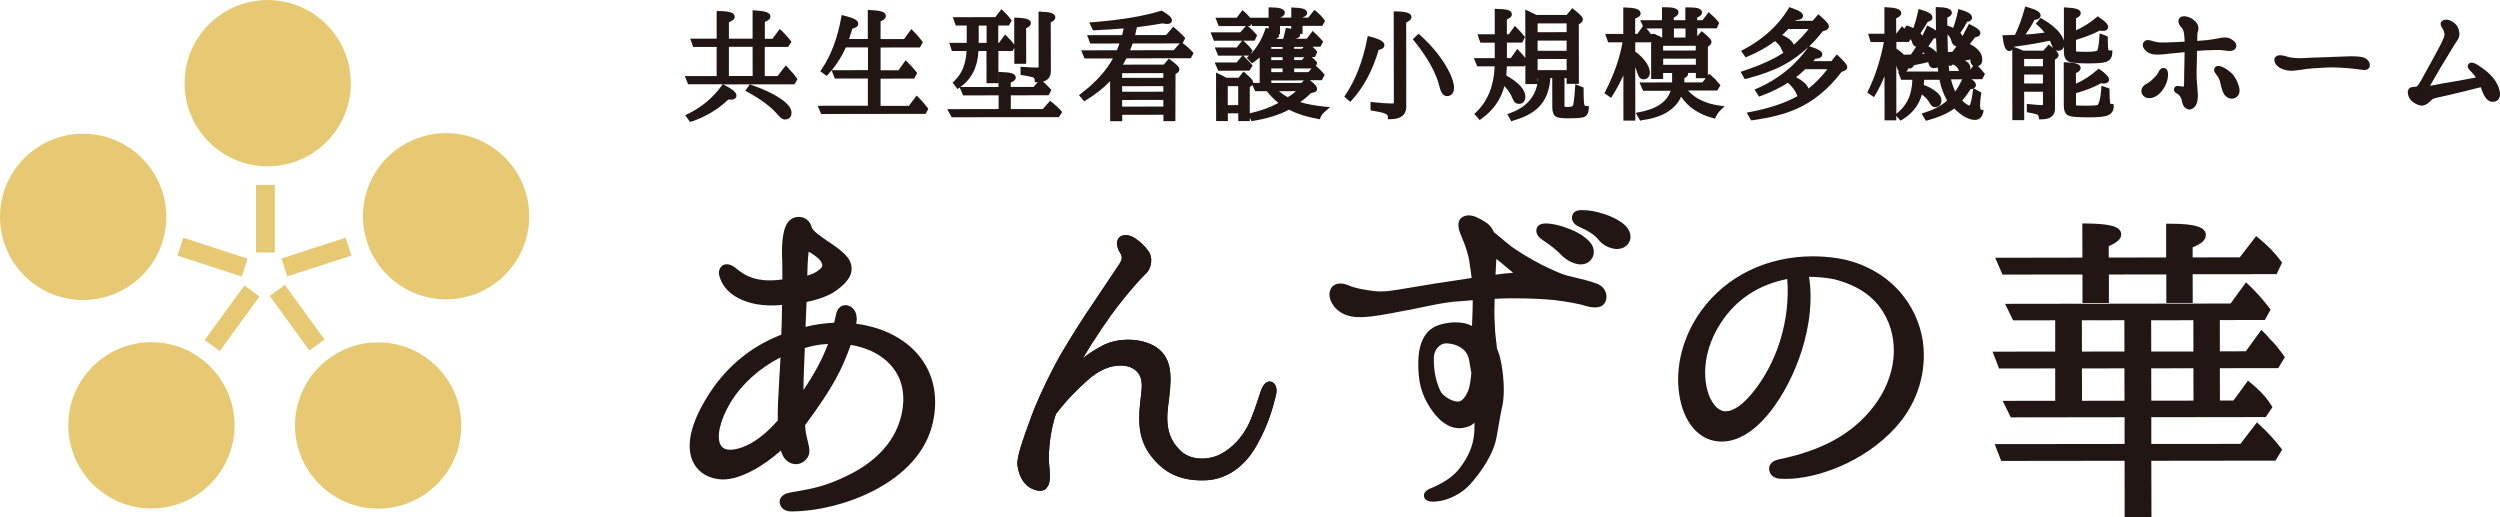
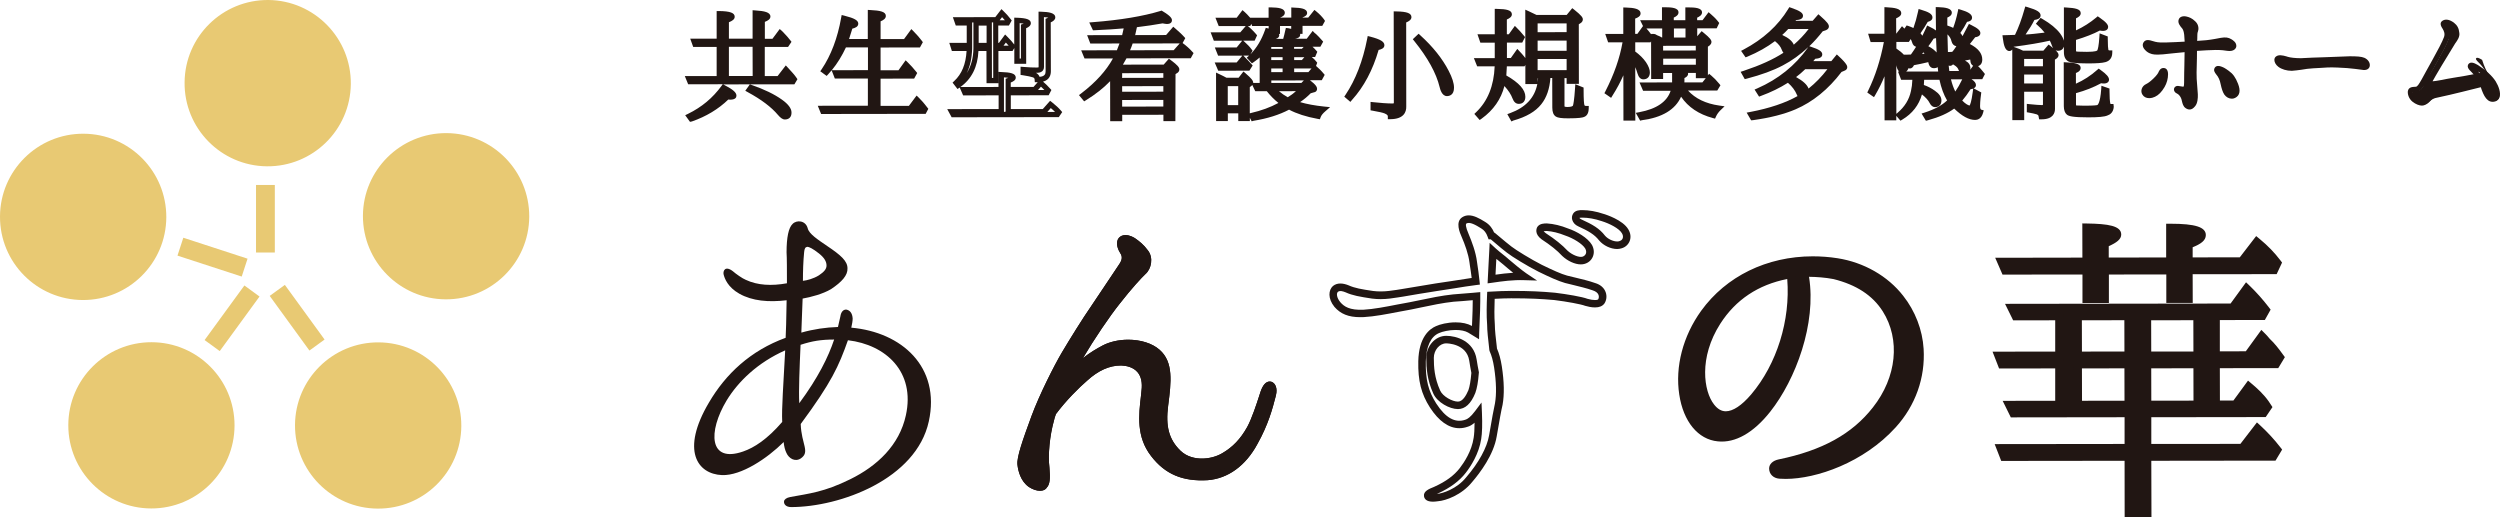
<svg xmlns="http://www.w3.org/2000/svg" version="1.1" id="レイヤー_1" x="0px" y="0px" viewBox="0 0 328.3 67.89" style="enable-background:new 0 0 328.3 67.89;" xml:space="preserve">
  <style type="text/css">
	.st0{fill:#E8C973;}
	.st1{fill:#211613;}
</style>
  <g>
    <rect x="26.04" y="40.53" transform="matrix(0.589 -0.808 0.808 0.589 -21.218 41.824)" class="st0" width="8.87" height="2.46" />
    <rect x="37.78" y="37.31" transform="matrix(0.809 -0.588 0.588 0.809 -17.085 30.889)" class="st0" width="2.46" height="8.87" />
    <rect x="26.66" y="29.33" transform="matrix(0.31 -0.951 0.951 0.31 -12.85 49.83)" class="st0" width="2.47" height="8.87" />
-     <rect x="37.12" y="32.52" transform="matrix(0.951 -0.309 0.309 0.951 -8.396 14.495)" class="st0" width="8.87" height="2.47" />
    <rect x="33.62" y="24.29" class="st0" width="2.47" height="8.87" />
    <path class="st0" d="M19.9,44.94c6.04,0.01,10.91,4.91,10.9,10.94c-0.02,6.03-4.91,10.9-10.94,10.89   c-6.02-0.01-10.9-4.91-10.89-10.94C8.98,49.8,13.88,44.93,19.9,44.94" />
    <path class="st0" d="M49.73,44.96c6.03,0.04,10.88,4.96,10.85,10.99c-0.04,6.03-4.95,10.88-10.99,10.84   c-6.03-0.04-10.88-4.96-10.85-10.98C38.78,49.78,43.7,44.92,49.73,44.96" />
    <path class="st0" d="M10.97,17.56c6.03,0.03,10.89,4.93,10.87,10.97c-0.03,6.03-4.94,10.89-10.97,10.87   C4.83,39.37-0.03,34.46,0,28.42C0.03,22.4,4.94,17.53,10.97,17.56" />
    <path class="st0" d="M35.26,0c6.03,0.07,10.87,5.01,10.81,11.04c-0.07,6.03-5,10.86-11.03,10.8c-6.03-0.06-10.87-5.01-10.8-11.03   C24.29,4.78,29.23-0.05,35.26,0" />
    <path class="st0" d="M58.64,17.48c6.03,0.04,10.89,4.95,10.86,10.98c-0.04,6.02-4.95,10.88-10.98,10.85   c-6.03-0.04-10.88-4.95-10.86-10.98C47.69,22.31,52.61,17.45,58.64,17.48" />
-     <path class="st1" d="M327.7,11.06c0.5,0.82,0.79,1.91,0.12,2.12c-0.73,0.21-1.09-0.54-1.44-1.58c-0.04-0.12-0.09-0.25-0.14-0.37   c-0.57,0.14-2.06,0.51-2.75,0.68c-0.76,0.19-2.61,0.63-3.16,0.74c-0.57,0.11-0.9,0.23-1.35,0.72c-0.19,0.19-0.47,0.33-0.68,0.33   c-0.22,0-0.66-0.14-1.04-0.46c-0.38-0.31-0.5-0.79-0.47-1.05c0.05-0.28,0.34-0.25,0.74-0.28c0.38-0.04,0.6-0.38,1.04-1.16   c0.45-0.79,0.81-1.49,1.43-2.58c0.62-1.12,1.32-2.4,1.52-3c0.23-0.6-0.03-1.11-0.19-1.37c-0.15-0.25-0.31-0.49-0.15-0.6   c0.27-0.19,0.65-0.11,1.12,0.23c0.31,0.25,0.52,0.53,0.57,1.11c0.05,0.37-0.17,0.72-0.48,1.14c-0.28,0.42-1.24,2.03-1.76,2.89   c-0.48,0.79-1.63,2.79-1.73,2.98c-0.11,0.19-0.04,0.26,0.12,0.26c0.16-0.02,0.57-0.05,1.19-0.18c0.68-0.16,2.29-0.4,3.08-0.54   c0.71-0.14,1.76-0.35,2.67-0.49c-0.29-0.53-0.61-0.93-0.99-1.3c-0.22-0.21-0.38-0.4-0.28-0.51c0.12-0.14,0.35-0.05,0.78,0.21   C326.52,9.7,327.27,10.38,327.7,11.06" />
+     <path class="st1" d="M327.7,11.06c0.5,0.82,0.79,1.91,0.12,2.12c-0.73,0.21-1.09-0.54-1.44-1.58c-0.04-0.12-0.09-0.25-0.14-0.37   c-0.57,0.14-2.06,0.51-2.75,0.68c-0.76,0.19-2.61,0.63-3.16,0.74c-0.57,0.11-0.9,0.23-1.35,0.72c-0.19,0.19-0.47,0.33-0.68,0.33   c-0.22,0-0.66-0.14-1.04-0.46c-0.38-0.31-0.5-0.79-0.47-1.05c0.05-0.28,0.34-0.25,0.74-0.28c0.38-0.04,0.6-0.38,1.04-1.16   c0.45-0.79,0.81-1.49,1.43-2.58c0.62-1.12,1.32-2.4,1.52-3c0.23-0.6-0.03-1.11-0.19-1.37c-0.15-0.25-0.31-0.49-0.15-0.6   c0.27-0.19,0.65-0.11,1.12,0.23c0.31,0.25,0.52,0.53,0.57,1.11c-0.28,0.42-1.24,2.03-1.76,2.89   c-0.48,0.79-1.63,2.79-1.73,2.98c-0.11,0.19-0.04,0.26,0.12,0.26c0.16-0.02,0.57-0.05,1.19-0.18c0.68-0.16,2.29-0.4,3.08-0.54   c0.71-0.14,1.76-0.35,2.67-0.49c-0.29-0.53-0.61-0.93-0.99-1.3c-0.22-0.21-0.38-0.4-0.28-0.51c0.12-0.14,0.35-0.05,0.78,0.21   C326.52,9.7,327.27,10.38,327.7,11.06" />
    <path class="st1" d="M100.09,5.79l0,4.52l2.2,0l0.93-1.21c0.5,0.54,0.88,0.96,1.09,1.28l-0.19,0.32L90.6,10.72l-0.15-0.39l4.01,0   L94.45,5.8l-3.18,0l-0.14-0.38l3.32,0l0-3.63c1.13,0.02,1.68,0.17,1.68,0.4c0,0.14-0.24,0.3-0.76,0.47l0,2.75l3.81,0l0-3.72   c1.09,0.07,1.64,0.23,1.64,0.46c0,0.14-0.24,0.28-0.73,0.46l0,2.81l1.52,0l0.83-1.12c0.1,0.09,0.19,0.19,0.29,0.3   c0.29,0.3,0.55,0.59,0.78,0.89l-0.21,0.31L100.09,5.79z M90.5,15.26c1.83-0.9,3.34-2.15,4.53-3.78c0.88,0.46,1.33,0.81,1.33,1.05   c0,0.12-0.16,0.18-0.47,0.18c-0.03,0-0.16-0.02-0.4-0.02c-1.3,1.28-2.89,2.25-4.75,2.9L90.5,15.26z M99.17,5.79l-3.81,0l0.01,4.53   l3.81,0L99.17,5.79z M98.61,11.49c1.66,0.58,2.94,1.21,3.89,1.89c0.74,0.53,1.11,1.02,1.11,1.38c0,0.39-0.17,0.58-0.54,0.58   c-0.17,0-0.38-0.17-0.66-0.49c-0.89-1.05-2.23-2.07-4.04-3.05L98.61,11.49z" />
    <path class="st1" d="M90.61,16l-0.63-0.87l0.37-0.18c1.8-0.88,3.24-2.08,4.4-3.67l0.16-0.22l-4.54,0.01l-0.44-1.08l4.18,0l0-3.83   l-3.08,0l-0.39-1.08l3.47,0l0-3.63l0.35,0c1.42,0.02,2.02,0.24,2.02,0.75c0,0.35-0.34,0.55-0.76,0.72l0,2.16l3.11,0l0-3.74   l0.37,0.03c1.18,0.07,1.97,0.24,1.97,0.8c0,0.34-0.32,0.54-0.73,0.7l0,2.22l1,0l0.95-1.28l0.28,0.24c0.08,0.07,0.15,0.14,0.22,0.22   l0.09,0.1c0.3,0.3,0.57,0.62,0.81,0.93l0.15,0.19l-0.45,0.67l-3.06,0l0,3.83l1.68,0l1.08-1.4l0.28,0.3c0.5,0.54,0.9,0.98,1.13,1.33   l0.12,0.18l-0.4,0.67l-9.36,0.01l0.23,0.12c1.08,0.56,1.52,0.95,1.52,1.36c0,0.24-0.14,0.52-0.81,0.53   c-0.09-0.01-0.17-0.01-0.26-0.02c-1.3,1.26-2.91,2.23-4.78,2.88L90.61,16z M95.13,11.92c-0.73,0.96-1.56,1.77-2.51,2.46   c0.99-0.54,1.87-1.19,2.64-1.94l0.1-0.1h0.14c0.14,0,0.25,0.01,0.32,0.01C95.68,12.26,95.47,12.11,95.13,11.92 M102.7,10.35h1.17   c-0.16-0.2-0.37-0.44-0.62-0.71L102.7,10.35z M99.52,10.36l0.22-0.04l-0.01-7.96l0.23-0.08c0.11-0.04,0.2-0.07,0.27-0.1   c-0.15-0.04-0.38-0.08-0.72-0.11L99.52,10.36z M94.8,10.36l0.22-0.04l-0.01-7.91l0.23-0.08c0.12-0.04,0.22-0.08,0.29-0.11   c-0.16-0.03-0.39-0.06-0.75-0.08L94.8,10.36z M95.72,9.98l3.12,0l-0.01-3.83l-3.11,0L95.72,9.98z M102.01,5.44h1.04   c-0.17-0.21-0.36-0.42-0.56-0.62l-0.01-0.01L102.01,5.44z M103.07,15.69c-0.32,0-0.6-0.24-0.92-0.61   c-0.85-1.01-2.17-2.01-3.94-2.97l-0.34-0.19l0.6-0.84l0.24,0.08c1.65,0.57,2.99,1.22,3.98,1.93c0.82,0.58,1.25,1.16,1.25,1.67   C103.96,15.35,103.63,15.69,103.07,15.69 M100.17,12.48c1.06,0.7,1.9,1.42,2.51,2.15c0.27,0.3,0.38,0.36,0.4,0.37   c0.13,0,0.18,0,0.18-0.23c0-0.19-0.25-0.6-0.96-1.1C101.72,13.25,101.01,12.85,100.17,12.48" />
    <path class="st1" d="M115.31,9.96l0.01,4.27l4.24-0.01l0.88-1.18c0.31,0.3,0.69,0.72,1.09,1.24l-0.17,0.32l-13.28,0.02l-0.16-0.38   l6.42-0.01l0-4.27l-4.45,0.01l-0.15-0.4l4.6,0l0-3.69l-3.46,0c-0.61,1.35-1.36,2.54-2.33,3.63l-0.31-0.23   c1.24-1.84,2.12-4.14,2.6-6.88c1.04,0.26,1.56,0.51,1.56,0.72c0,0.16-0.24,0.27-0.71,0.35c-0.19,0.67-0.39,1.32-0.65,2l3.3,0   l0-3.81c1.11,0.05,1.68,0.19,1.68,0.42c0,0.16-0.24,0.32-0.69,0.47l0,2.91l3.6,0l0.83-1.12c0.4,0.4,0.76,0.8,1.06,1.21l-0.17,0.31   l-5.31,0.01l0,3.69l2.87,0L119,8.44c0.36,0.35,0.71,0.73,1.06,1.17l-0.19,0.35L115.31,9.96z" />
    <path class="st1" d="M121.56,14.95l-13.73,0.02l-0.44-1.08l6.58-0.01l0-3.57l-4.34,0l-0.42-1.08c-0.14,0.17-0.29,0.35-0.44,0.51   l-0.21,0.23l-0.84-0.61l0.19-0.28c1.22-1.81,2.08-4.08,2.55-6.74l0.07-0.37l0.36,0.09c1.32,0.33,1.82,0.62,1.82,1.05   c0,0.41-0.44,0.57-0.78,0.65c-0.14,0.48-0.28,0.92-0.43,1.36l2.46,0l0-3.82l0.36,0.02c1.24,0.06,2.01,0.21,2.01,0.77   c0,0.35-0.32,0.56-0.69,0.71l0,2.33l3.08,0l0.96-1.31l0.29,0.29c0.46,0.47,0.81,0.87,1.09,1.25l0.13,0.18l-0.38,0.69l-5.17,0.01   l0,2.99l2.35,0l0.94-1.31l0.29,0.28c0.37,0.36,0.73,0.76,1.09,1.21l0.14,0.18l-0.4,0.73l-4.41,0.01l0,3.57l3.72,0l1.01-1.35   l0.28,0.27c0.25,0.24,0.65,0.67,1.12,1.29l0.14,0.18L121.56,14.95z M119.96,14.26l1.11,0c-0.22-0.28-0.42-0.51-0.59-0.69   L119.96,14.26z M114.68,14.27l0.29-0.04l-0.01-11.91l0.23-0.08c0.1-0.04,0.19-0.07,0.25-0.1c-0.16-0.03-0.4-0.07-0.77-0.1   L114.68,14.27z M118.57,9.62l1.04,0c-0.19-0.23-0.38-0.44-0.58-0.64L118.57,9.62z M109.23,9.22l4.75-0.01l0-2.99l-2.89,0   C110.57,7.33,109.97,8.32,109.23,9.22 M111.1,2.85c-0.32,1.68-0.8,3.21-1.43,4.57c0.33-0.53,0.62-1.08,0.88-1.67l0.15-0.38   c0.24-0.63,0.44-1.25,0.65-1.97l0.06-0.21l0.21-0.04c0.09-0.02,0.16-0.03,0.22-0.05C111.68,3.03,111.45,2.94,111.1,2.85    M119.29,5.53h1.04c-0.16-0.2-0.35-0.41-0.56-0.64L119.29,5.53z" />
-     <path class="st1" d="M131.49,14.66l0-2.49l-4.77,0.01l-0.17-0.4l4.95-0.01l0-1.96c1.04,0.03,1.57,0.15,1.57,0.38   c0,0.12-0.22,0.26-0.66,0.4l0,1.18l3.49-0.01l0.76-0.86c0.38,0.3,0.71,0.63,1,0.96l-0.16,0.3l-5.1,0.01l0,2.49l4.71-0.01l0.84-0.95   c0.4,0.32,0.78,0.65,1.11,1.03l-0.21,0.3l-13.68,0.02l-0.21-0.39L131.49,14.66z M128.17,6.36c-0.03,2.19-0.81,3.82-2.35,4.86   l-0.26-0.33c1.12-1.04,1.69-2.53,1.74-4.53l-2.04,0l-0.12-0.39l2.16,0l0-2.96l-1.54,0l-0.14-0.4l5.26-0.01l0.67-0.88   c0.33,0.31,0.62,0.65,0.9,1L132.3,3l-1.54,0l0,2.96h0.61l0.67-0.91c0.4,0.4,0.69,0.74,0.9,1.02l-0.17,0.28l-2.01,0l0,4.23h-0.86   l0-4.23L128.17,6.36z M128.17,5.97l1.73,0l0-2.96l-1.73,0L128.17,5.97z M133.56,8.03l-0.01-5.37c0.98,0.04,1.49,0.17,1.49,0.37   c0,0.14-0.19,0.28-0.62,0.44l0.01,4.56L133.56,8.03z M134.39,9.14c0.62,0.05,1.21,0.08,1.8,0.08c0.38,0,0.57-0.14,0.57-0.42   l-0.01-6.91c1,0.03,1.51,0.17,1.51,0.4c0,0.12-0.21,0.26-0.6,0.42l0.01,6.65c0,0.75-0.48,1.11-1.42,1.09   c-0.02-0.3-0.16-0.51-0.45-0.61c-0.24-0.09-0.71-0.19-1.4-0.3V9.14z" />
    <path class="st1" d="M139.04,15.38l-14.07,0.02l-0.58-1.07l6.75-0.01l0-1.8l-4.66,0.01l-0.45-1.03c-0.01,0-0.01,0.01-0.02,0.01   l-0.27,0.18l-0.65-0.84l0.23-0.22c0.98-0.91,1.51-2.2,1.61-3.93l-1.93,0l-0.34-1.07l2.29,0l0-2.28l-1.44,0l-0.38-1.09l5.57-0.01   l0.81-1.05l0.28,0.27c0.32,0.31,0.63,0.64,0.93,1.04l0.14,0.18l-0.37,0.66h-1.4l0,2.28h0.09l0.81-1.1l0.29,0.29   c0.4,0.4,0.7,0.74,0.91,1.03l0-3.53l0.36,0.01c1.29,0.04,1.82,0.25,1.82,0.71c0,0.33-0.29,0.53-0.62,0.67l0.01,4.67l-1.56,0l0-2.07   l-0.24,0.39l-1.85,0l0,4.23l-1.56,0l-0.01-4.23l-1.05,0c-0.1,2.1-0.91,3.69-2.38,4.73l5.01-0.01l0-1.98l0.36,0.02   c1.18,0.04,1.91,0.17,1.91,0.73c0,0.32-0.3,0.51-0.66,0.65v0.58l2.99,0l0.55-0.62l-0.38-0.01l-0.02-0.32   c-0.01-0.17-0.07-0.25-0.22-0.31c-0.24-0.08-0.73-0.19-1.34-0.28l-0.29-0.04l0-1.08l0.38,0.03c0.71,0.06,1.26,0.08,1.77,0.08   c0.17,0,0.22-0.04,0.22-0.04l-0.01-7.3l0.36,0.01c0.96,0.03,1.84,0.14,1.84,0.75c0,0.3-0.27,0.5-0.6,0.65L138,9.36   c0,0.44-0.15,1.13-1.03,1.36c0.31,0.26,0.62,0.56,0.94,0.92l0.16,0.18l-0.36,0.69l-4.97,0.01l0,1.8l4.2,0l0.96-1.08l0.26,0.2   c0.5,0.4,0.86,0.73,1.16,1.08l0.17,0.2L139.04,15.38z M137.54,14.7l1.01,0c-0.16-0.16-0.34-0.33-0.56-0.51L137.54,14.7z    M131.84,14.7l0.22-0.04l0-4.32l0.24-0.08c0.04-0.01,0.08-0.03,0.11-0.04c-0.14-0.02-0.32-0.04-0.57-0.06L131.84,14.7z    M136.31,11.82l0.84,0c-0.15-0.16-0.3-0.31-0.45-0.44L136.31,11.82z M130.26,10.23h0.17l-0.01-7.29h-0.17L130.26,10.23z    M136.04,9.56c0.23,0.12,0.39,0.3,0.48,0.53c0.69-0.06,0.79-0.38,0.79-0.74l-0.01-6.88l0.22-0.09c0.06-0.02,0.11-0.05,0.15-0.06   c-0.13-0.03-0.31-0.05-0.58-0.07l0.01,6.54c0,0.18-0.06,0.77-0.91,0.77C136.14,9.57,136.09,9.57,136.04,9.56 M127.66,6.01   L127.66,6.01v0.36c-0.03,1.27-0.27,2.34-0.71,3.23c0.56-0.87,0.86-1.95,0.88-3.25V6.32l0-3.37h-0.17L127.66,6.01z M133.9,7.69h0.17   l0-4.46l0.23-0.08c0.05-0.02,0.1-0.04,0.14-0.05c-0.13-0.02-0.3-0.04-0.54-0.06L133.9,7.69z M131.78,6l0.68,0   c-0.11-0.12-0.23-0.27-0.37-0.41L131.78,6z M128.52,5.63l1.04,0l0-2.27l-1.04,0L128.52,5.63z M131.28,2.66l0.68,0   c-0.12-0.14-0.24-0.28-0.37-0.41L131.28,2.66z" />
    <path class="st1" d="M153.12,14.72l-6.1,0.01l0,0.84l-0.88,0l-0.01-5.82c-0.93,1.14-2.16,2.18-3.68,3.11l-0.26-0.32   c2.14-1.63,3.65-3.37,4.53-5.21l-4.07,0.01l-0.16-0.38l4.41-0.01c0.26-0.63,0.47-1.16,0.59-1.58l-4.06,0l-0.16-0.4l4.36-0.01   c0.14-0.49,0.26-1.02,0.36-1.61c-1.14,0.12-2.56,0.21-4.24,0.29l-0.17-0.37c3.65-0.28,6.62-0.78,8.92-1.48   c0.71,0.42,1.06,0.74,1.06,0.89c0,0.11-0.1,0.14-0.31,0.14c-0.1,0-0.29-0.04-0.57-0.09c-1.16,0.21-2.39,0.39-3.66,0.53   c-0.11,0.53-0.23,1.11-0.4,1.7l4.67,0l0.81-0.95c0.41,0.37,0.81,0.72,1.12,1.07l-0.16,0.28l-6.57,0.01   c-0.14,0.42-0.34,0.95-0.6,1.58l6.4-0.01l0.85-0.95c0.43,0.32,0.81,0.66,1.16,1.05l-0.16,0.28l-8.44,0.01   c-0.26,0.51-0.53,0.98-0.81,1.4c0.04,0.02,0.12,0.07,0.29,0.12l5.78-0.01l0.57-0.65c0.64,0.47,0.97,0.79,0.97,0.95   c0,0.05-0.02,0.1-0.09,0.16L154,9.57l0.01,6h-0.88L153.12,14.72z M153.12,9.25l-6.11,0.01l0,1.32l6.1-0.01L153.12,9.25z    M153.12,10.97l-6.1,0.01l0,1.42l6.1-0.01L153.12,10.97z M153.12,12.78l-6.1,0.01l0,1.56l6.11,0L153.12,12.78z" />
    <path class="st1" d="M154.35,15.91l-1.57,0l0-0.84l-5.41,0.01l0,0.84l-1.58,0l-0.01-5.26c-0.86,0.9-1.92,1.73-3.15,2.49l-0.26,0.16   l-0.68-0.82l0.29-0.22c1.89-1.44,3.29-2.98,4.17-4.59l-3.73,0l-0.44-1.07l4.69-0.01c0.14-0.35,0.25-0.63,0.34-0.89l-3.83,0.01   l-0.42-1.1l4.6-0.01c0.07-0.28,0.14-0.57,0.2-0.88c-1,0.09-2.22,0.17-3.8,0.24l-0.23,0.01l-0.49-1.03l0.5-0.04   c3.61-0.28,6.58-0.78,8.85-1.47l0.15-0.05l0.13,0.08c1.08,0.64,1.23,0.96,1.23,1.19c0,0.15-0.06,0.49-0.66,0.49   c-0.12,0-0.29-0.03-0.57-0.08c-1.06,0.19-2.2,0.36-3.37,0.5c-0.07,0.32-0.14,0.67-0.23,1.04l4.06-0.01l0.94-1.09l0.27,0.23   c0.44,0.39,0.84,0.74,1.15,1.09l0.16,0.18l-0.35,0.64l0.05,0.04c0.44,0.32,0.84,0.68,1.22,1.1l0.17,0.18l-0.37,0.68l-8.44,0.01   c-0.15,0.29-0.31,0.56-0.47,0.83l5.36-0.01l0.68-0.77l0.26,0.19c0.93,0.69,1.11,0.97,1.11,1.22c0,0.17-0.08,0.32-0.22,0.43   l-0.28,0.18L154.35,15.91z M153.47,15.22h0.19l-0.01-5.84l0.44-0.28c-0.07-0.07-0.22-0.2-0.51-0.43l-0.21,0.23h0.09L153.47,15.22z    M146.48,15.23h0.19l-0.01-6.22l-0.19-0.1L146.48,15.23z M147.36,14l5.41-0.01v-0.87l-5.41,0.01V14z M147.36,12.05l5.41-0.01   l0-0.73l-5.41,0.01L147.36,12.05z M147.12,7.29l-0.09,0.19c-0.51,1.08-1.24,2.12-2.17,3.13c0.37-0.35,0.71-0.71,1.01-1.08l0.57-0.7   l0.17-0.29c0.28-0.44,0.55-0.9,0.79-1.37l0.18-0.36c0.21-0.52,0.45-1.1,0.6-1.56l0.12-0.39c0.17-0.6,0.29-1.18,0.39-1.67L148.71,3   c-0.1,0.02-0.21,0.04-0.31,0.05l-0.06,0.35c-0.1,0.59-0.22,1.12-0.37,1.65l-0.14,0.4c-0.11,0.4-0.29,0.86-0.56,1.52h0L147.26,7   c-0.01,0.03-0.02,0.05-0.03,0.07L147.12,7.29z M147.36,10.23l5.41-0.01l0-0.62l-5.41,0.01L147.36,10.23z M154.72,6.97l1.04,0   c-0.18-0.18-0.38-0.36-0.58-0.51L154.72,6.97z M148.4,6.6l5.73-0.01l0.79-0.89l-6.18,0.01C148.65,5.99,148.53,6.3,148.4,6.6    M153.69,5.01l0.99,0c-0.17-0.17-0.36-0.34-0.55-0.51L153.69,5.01z M152.46,2.16c-0.85,0.26-1.81,0.48-2.85,0.69   c1.05-0.13,2.05-0.28,3-0.46l0.06-0.01l0.06,0.01c0.03,0.01,0.07,0.01,0.1,0.02C152.74,2.34,152.61,2.26,152.46,2.16" />
    <path class="st1" d="M163.02,4.59l0.71-0.83c0.05,0.04,0.16,0.14,0.31,0.3c0.21,0.19,0.42,0.4,0.61,0.63L164.51,5L159.63,5   l-0.15-0.4L163.02,4.59z M162.56,6.58l0.66-0.81c0.29,0.26,0.59,0.56,0.85,0.91l-0.17,0.28l-3.7,0.01l-0.16-0.39L162.56,6.58z    M162.56,8.54l0.66-0.79c0.17,0.18,0.31,0.33,0.43,0.44l0.28,0.3l0.14,0.15l-0.19,0.3l-3.67,0l-0.17-0.4L162.56,8.54z    M162.82,10.56l0.52-0.67c0.59,0.51,0.88,0.82,0.88,0.98c0,0.05-0.03,0.1-0.11,0.16l-0.34,0.23l0.01,4.3l-0.83,0l0-1.02l-2.06,0   l0,1.02l-0.85,0l-0.01-5.47c0.33,0.16,0.64,0.32,0.93,0.47L162.82,10.56z M162.57,2.66l0.64-0.84c0.23,0.19,0.52,0.53,0.9,0.96   l-0.16,0.28l-3.68,0l-0.15-0.4L162.57,2.66z M160.89,14.15l2.06,0l0-3.19l-2.06,0L160.89,14.15z M165.76,6.73   c-0.4,0.44-0.83,0.8-1.31,1.14l-0.24-0.26c1-0.95,1.73-2.12,2.23-3.54c0.81,0.19,1.21,0.38,1.21,0.56c0,0.11-0.19,0.18-0.57,0.2   c-0.07,0.09-0.12,0.21-0.19,0.33c-0.05,0.1-0.1,0.19-0.12,0.21l-0.05,0.09l2.06,0c0.14-0.42,0.24-0.88,0.36-1.4   c0.83,0.18,1.26,0.35,1.26,0.53c0,0.1-0.17,0.16-0.54,0.21c-0.19,0.25-0.4,0.47-0.59,0.66l2.49,0l0.64-0.84   c0.03,0.04,0.08,0.07,0.15,0.12c0.26,0.24,0.5,0.51,0.77,0.8l-0.16,0.28l-3.56,0l0,0.95l1.52,0l0.59-0.63   c0.26,0.16,0.55,0.4,0.85,0.75l-0.12,0.28l-2.84,0v1.07l1.52,0l0.6-0.7c0.36,0.3,0.64,0.54,0.83,0.79l-0.12,0.31l-2.84,0l0,1.17   l2.37,0l0.67-0.79c0.28,0.24,0.57,0.52,0.87,0.88l-0.17,0.31l-6.75,0.01l0,0.4h-0.83L165.76,6.73z M165.07,11.64l-0.19-0.4   l6.16-0.01l0.54-0.54c0.67,0.49,1,0.84,1,1.02c0,0.07-0.03,0.1-0.14,0.12l-0.54,0.16c-0.55,0.58-1.21,1.09-1.99,1.56   c1.06,0.4,2.34,0.66,3.89,0.82c-0.34,0.3-0.61,0.6-0.73,0.93c-1.5-0.28-2.79-0.68-3.82-1.26c-1.28,0.71-2.85,1.21-4.7,1.52   l-0.19-0.37c1.52-0.35,2.91-0.88,4.15-1.62c-0.78-0.56-1.44-1.21-1.98-1.93L165.07,11.64z M166.93,3.06l-2.28,0l-0.16-0.4l2.44,0   l0-1.35c0.95,0.02,1.44,0.14,1.44,0.37c0,0.12-0.19,0.25-0.62,0.39v0.6l2.16,0l0-1.31c0.93,0.03,1.4,0.16,1.4,0.37   c0,0.09-0.19,0.19-0.6,0.33v0.61l1.26,0l0.69-0.86c0.38,0.31,0.69,0.65,0.94,0.98l-0.16,0.28l-2.73,0l0,1.05h-0.79l0-1.05l-2.16,0   l0,1.05l-0.81,0L166.93,3.06z M166.59,6.76l2.18,0l0-0.95l-2.18,0L166.59,6.76z M166.59,8.24l2.18,0l0-1.07l-2.18,0V8.24z    M166.59,9.81l2.18,0l0-1.18l-2.18,0L166.59,9.81z M167.09,11.64c0.59,0.63,1.27,1.14,2.02,1.54l0.11-0.07   c0.73-0.42,1.31-0.95,1.78-1.47L167.09,11.64z" />
    <path class="st1" d="M164.37,15.93l-0.24-0.46l0,0.43l-1.52,0l0-1.02l-1.37,0l0,1.02h-1.54l-0.01-6.37l0.5,0.24   c0.31,0.14,0.59,0.29,0.87,0.44l1.59,0l0.64-0.82l0.28,0.24c0.76,0.66,1,0.96,1,1.24v0.02l0.85,0l0-3.34   c-0.24,0.21-0.5,0.41-0.77,0.6l-0.25,0.17l-0.68-0.74l0.25-0.23c0.02-0.02,0.04-0.03,0.05-0.05l-0.75,0l0.38,0.39   c0.09,0.09,0.16,0.17,0.23,0.23l0.62,0.68l-0.43,0.68l-4.09,0.01l-0.47-1.09l2.89,0l0.74-0.89l-3.18,0l-0.43-1.08l2.87,0l0.72-0.88   l-3.72,0l-0.42-1.1l3.89,0l0.72-0.83l-3.55,0l-0.43-1.09l2.79,0l0.76-1l0.28,0.24c0.2,0.17,0.44,0.43,0.73,0.76l2.42,0l0-1.36   l0.35,0c0.92,0.02,1.77,0.11,1.78,0.71c0,0.34-0.33,0.52-0.62,0.63v0l1.47,0l0-1.33L169.92,1c0.84,0.03,1.73,0.11,1.73,0.71   c0,0.29-0.26,0.45-0.6,0.58v0.02h0.75l0.81-1.01l0.27,0.22c0.39,0.32,0.73,0.67,1,1.04L174,2.75l-0.36,0.65l-2.59,0l0,1.05h-0.32   c0.01,0.03,0.01,0.07,0.01,0.11c0,0.37-0.37,0.47-0.68,0.53l1.54,0l0.78-1.03l0.28,0.29c0.02,0.02,0.04,0.03,0.07,0.05l0.08,0.06   c0.27,0.25,0.52,0.52,0.79,0.83l0.16,0.18l-0.37,0.67l-1.03,0c0.17,0.15,0.33,0.31,0.49,0.5l0.14,0.16l-0.29,0.69h-0.43   c0.24,0.21,0.44,0.4,0.59,0.6l0.12,0.15l-0.16,0.42l0.09,0.08c0.25,0.22,0.57,0.51,0.9,0.91l0.15,0.18l-0.38,0.7l-1.56,0   c0.83,0.63,0.94,0.93,0.94,1.14c0,0.09-0.03,0.4-0.43,0.46l-0.41,0.12c-0.4,0.41-0.86,0.8-1.39,1.16c0.88,0.26,1.91,0.45,3.14,0.58   l0.8,0.08l-0.61,0.53c-0.34,0.29-0.54,0.54-0.63,0.78l-0.1,0.28l-0.29-0.05c-1.53-0.28-2.76-0.68-3.76-1.21   c-1.29,0.68-2.85,1.17-4.65,1.46L164.37,15.93z M163.29,15.21h0.14l-0.01-4.14l0.39-0.26c-0.06-0.07-0.19-0.2-0.43-0.42l-0.17,0.22   h0.07L163.29,15.21z M160.39,15.21l0.15,0l-0.01-4.49c-0.05-0.02-0.1-0.05-0.15-0.08L160.39,15.21z M169.4,13.72l0.03,0.02   c0.91,0.5,2.05,0.89,3.46,1.17c0.05-0.09,0.11-0.18,0.19-0.28c-1.3-0.17-2.38-0.42-3.28-0.76L169.4,13.72z M164.12,11.44l0,3.44   l0.16-0.04c1.34-0.31,2.53-0.74,3.6-1.32c-0.57-0.46-1.08-0.98-1.52-1.54l-1.52,0l-0.39-0.82c-0.03,0.04-0.08,0.09-0.13,0.13   L164.12,11.44z M169.1,13.56l0.05,0.03l-0.46,0.27c-0.26,0.16-0.52,0.3-0.79,0.44c0.42-0.17,0.82-0.36,1.19-0.56l0.14-0.08   l-0.1-0.04l0.6-0.37c0.77-0.47,1.4-0.96,1.92-1.51l0.06-0.07l0.38-0.11c-0.09-0.09-0.24-0.23-0.49-0.42l-0.14,0.14l0.3,0   l-0.51,0.58c-0.56,0.63-1.19,1.15-1.87,1.54l-0.25,0.17L169.1,13.56z M161.23,13.81l1.37,0l0-2.5l-1.37,0L161.23,13.81z    M167.96,11.98c0.35,0.3,0.73,0.56,1.15,0.79c0.38-0.23,0.74-0.49,1.07-0.8L167.96,11.98z M166.94,10.89l3.96,0l0.32-0.33   l-4.27,0.01V10.89z M166.11,10.28h0.14l0-4.48h-0.14l0.14-0.23l0-0.09h0.05l0.23-0.36c-0.01,0,0.01-0.05,0.05-0.12l0.06-0.12   c0.05-0.1,0.1-0.2,0.16-0.27l0.05-0.07c-0.06-0.02-0.13-0.04-0.2-0.06c-0.23,0.59-0.49,1.14-0.8,1.64l0.25-0.28L166.11,10.28z    M172.38,9.87h0.65c-0.12-0.13-0.24-0.25-0.35-0.35L172.38,9.87z M169.12,9.87h0.14l-0.01-4.08l-0.14,0.02L169.12,9.87z    M169.95,9.47l1.87,0l0.41-0.48l-2.28,0V9.47z M166.94,9.47l1.49,0l0-0.48l-1.49,0L166.94,9.47z M162.96,8.6h0.6l-0.16-0.17   c-0.04-0.03-0.09-0.09-0.16-0.15L162.96,8.6z M171.53,8.29l0.54,0c-0.09-0.09-0.19-0.18-0.3-0.27L171.53,8.29z M169.94,7.89l1.02,0   l0.33-0.38l-1.34,0V7.89z M166.94,7.89l1.49,0l0-0.38l-1.49,0L166.94,7.89z M163.26,5.34l0.19,0.17c0.36,0.32,0.66,0.63,0.9,0.96   l0.14,0.19l-0.29,0.48c0.84-0.86,1.46-1.9,1.92-3.19l0.1-0.29l0.3,0.07c0.02,0.01,0.05,0.01,0.08,0.02V3.41l-2.17,0l-0.1-0.27   l-0.15,0.27h-0.33l0.1,0.07c0.06,0.04,0.18,0.15,0.35,0.32c0.25,0.24,0.46,0.45,0.64,0.67l0.14,0.17l-0.32,0.7L163.26,5.34z    M162.97,6.61h0.59c-0.1-0.11-0.2-0.22-0.32-0.34L162.97,6.61z M169.94,6.41l1.02,0l0.24-0.25l-1.26,0L169.94,6.41z M166.94,6.42   l1.49,0l0-0.25l-1.49,0L166.94,6.42z M172.18,5.46h0.62c-0.12-0.12-0.23-0.25-0.35-0.36L172.18,5.46z M167.54,5.1l0.97,0   c0.1-0.33,0.18-0.7,0.27-1.1l0.08-0.33l0.34,0.04c0.13,0.03,0.25,0.05,0.36,0.08l0-0.38l-1.47,0l0,1.05h-0.13   c0.02,0.05,0.03,0.11,0.03,0.16C167.99,4.9,167.77,5.04,167.54,5.1 M169.39,4.46c-0.04,0.17-0.08,0.33-0.11,0.48   c0.1-0.12,0.21-0.24,0.31-0.37l0.04-0.05C169.55,4.5,169.47,4.48,169.39,4.46 M163.43,4.65h0.71c-0.11-0.11-0.22-0.23-0.34-0.33   c-0.02-0.02-0.03-0.03-0.05-0.05L163.43,4.65z M170.25,3.77h0.1l0-1.97l0.18-0.06c-0.08-0.01-0.17-0.02-0.28-0.03L170.25,3.77z    M167.27,3.77h0.12l0-1.96l0.24-0.08c0.03-0.01,0.05-0.02,0.08-0.03c-0.11-0.02-0.25-0.03-0.44-0.04L167.27,3.77z M172.36,2.71   h0.74c-0.12-0.14-0.25-0.28-0.4-0.42L172.36,2.71z M162.96,2.72h0.63c-0.12-0.14-0.24-0.27-0.34-0.38L162.96,2.72z" />
    <path class="st1" d="M176.99,12.64c1.34-2,2.31-4.49,2.9-7.47c1.06,0.28,1.57,0.54,1.57,0.78c0,0.14-0.22,0.25-0.69,0.32   c-0.74,2.68-1.9,4.89-3.47,6.63L176.99,12.64z M180.33,13.76c1.02,0.11,1.87,0.18,2.53,0.17c0.36,0,0.53-0.16,0.53-0.49   l-0.01-11.61c1.11,0.01,1.64,0.17,1.64,0.4c0,0.14-0.22,0.3-0.69,0.46l0.01,11.28c0,0.89-0.57,1.33-1.75,1.34   c0-0.32-0.19-0.54-0.62-0.72c-0.28-0.12-0.83-0.24-1.65-0.38L180.33,13.76z M186.3,4.9c1.58,1.44,2.81,2.96,3.64,4.55   c0.45,0.86,0.66,1.54,0.66,2.05c0,0.53-0.19,0.77-0.59,0.77c-0.26,0-0.47-0.3-0.62-0.93c-0.45-1.86-1.56-3.91-3.38-6.17L186.3,4.9z   " />
    <path class="st1" d="M182.6,15.65h-0.35l0-0.35c0-0.08,0-0.23-0.41-0.4c-0.24-0.1-0.75-0.22-1.57-0.36l-0.29-0.05l0-1.11l0.38,0.04   c0.84,0.09,1.79,0.17,2.49,0.17c0.19,0,0.19-0.02,0.19-0.14l-0.02-11.96l0.35,0.01c1.39,0.02,1.98,0.24,1.98,0.75   c0,0.34-0.33,0.55-0.69,0.7l0.01,11.04C184.69,14.73,184.32,15.64,182.6,15.65 M182.09,14.25c0.01,0,0.02,0.01,0.02,0.01   c0.4,0.16,0.65,0.39,0.77,0.68c0.98-0.07,1.12-0.53,1.11-0.98l-0.01-11.53l0.23-0.08c0.1-0.03,0.18-0.06,0.24-0.09   c-0.15-0.03-0.39-0.07-0.74-0.08l0.01,11.25c0,0.53-0.33,0.84-0.88,0.84C182.62,14.28,182.36,14.27,182.09,14.25 M177.33,13.38   l-0.8-0.68l0.17-0.26c1.31-1.95,2.27-4.43,2.84-7.35l0.07-0.36l0.36,0.09c1.32,0.35,1.83,0.66,1.83,1.12   c0,0.41-0.44,0.55-0.76,0.62c-0.76,2.63-1.93,4.84-3.49,6.56L177.33,13.38z M180.15,5.6c-0.41,1.98-1.01,3.76-1.77,5.32   c0.88-1.36,1.57-2.95,2.06-4.74l0.06-0.22l0.22-0.03c0.09-0.02,0.17-0.03,0.23-0.04C180.8,5.83,180.56,5.73,180.15,5.6    M190.01,12.62c-0.66,0-0.89-0.9-0.96-1.19c-0.44-1.82-1.56-3.85-3.32-6.03l-0.2-0.25l0.76-0.72l0.24,0.22   c1.63,1.48,2.88,3.04,3.71,4.65c0.46,0.88,0.7,1.62,0.7,2.21C190.95,12.51,190.29,12.62,190.01,12.62 M187.47,6.55   c1.15,1.67,1.9,3.25,2.26,4.71c0.14,0.55,0.27,0.65,0.29,0.67c0.12,0,0.24-0.01,0.24-0.43c0-0.33-0.11-0.92-0.62-1.89   C189.09,8.57,188.36,7.55,187.47,6.55" />
    <path class="st1" d="M197.55,8.38c-0.02,0.77-0.05,1.35-0.1,1.74c1.68,0.93,2.53,1.8,2.53,2.61c0,0.38-0.17,0.58-0.52,0.58   c-0.23,0-0.38-0.16-0.5-0.49c-0.24-0.68-0.78-1.42-1.59-2.21c-0.33,1.93-1.31,3.49-2.99,4.7l-0.28-0.31   c1.66-1.58,2.5-3.79,2.55-6.61l-2.42,0l-0.15-0.39l2.58,0l0-2.72l-1.99,0l-0.14-0.4l2.13,0l0-3.33c1.04,0.02,1.56,0.14,1.56,0.37   c0,0.14-0.22,0.28-0.66,0.44l0,2.52l0.78,0l0.66-0.91c0.23,0.23,0.54,0.54,0.88,0.98l-0.17,0.33l-2.15,0l0,2.72l1.04,0l0.71-1   c0.31,0.33,0.62,0.68,0.9,1.07L200,8.37L197.55,8.38z M205.91,2.33l0.62-0.76c0.66,0.53,0.99,0.86,0.99,1   c0,0.05-0.04,0.12-0.1,0.18l-0.43,0.28l0.01,7.66l-0.92,0V9.94h-0.97l0,4.07c0,0.28,0.24,0.42,0.74,0.42   c0.59,0,0.95-0.14,1.04-0.42c0.1-0.32,0.21-1.12,0.29-2.41l0.43,0.18c0,1.16,0.04,1.86,0.11,2.12c0.07,0.26,0.26,0.4,0.56,0.4   c-0.02,0.44-0.14,0.68-0.38,0.77c-0.26,0.1-0.9,0.16-1.97,0.16c-0.76,0-1.23-0.05-1.42-0.18c-0.21-0.14-0.31-0.42-0.31-0.88l0-4.24   l-0.92,0c-0.05,1.51-0.45,2.72-1.14,3.58c-0.71,0.9-1.87,1.56-3.49,2.02l-0.21-0.37c2.56-0.93,3.87-2.69,3.91-5.23l-0.76,0v0.75   h-0.92l-0.01-8.87c0.35,0.16,0.71,0.33,1.04,0.51L205.91,2.33z M201.57,4.58l4.5-0.01l0-1.84l-4.5,0.01L201.57,4.58z M206.07,4.98   l-4.5,0.01l0,2.03l4.5-0.01L206.07,4.98z M206.07,7.4l-4.5,0.01l0,2.16l4.5-0.01L206.07,7.4z" />
    <path class="st1" d="M198.48,15.95l-0.54-0.96l0.38-0.14c2.02-0.74,3.21-2.01,3.56-3.81l-1.57,0l0-2.52l-0.11,0.19l-2.32,0   c-0.02,0.49-0.04,0.89-0.07,1.2c1.68,0.96,2.5,1.88,2.5,2.8c0,0.58-0.32,0.93-0.86,0.93c-0.38,0-0.65-0.24-0.83-0.72   c-0.18-0.49-0.53-1.04-1.06-1.62c-0.44,1.72-1.44,3.16-2.99,4.28l-0.26,0.18l-0.7-0.8l0.24-0.23c1.51-1.44,2.33-3.46,2.43-6.02   l-2.3,0l-0.43-1.08l2.74,0l0-2.03l-1.89,0l-0.38-1.1l2.27,0l0-3.34l0.35,0.01c1.14,0.02,1.9,0.15,1.9,0.71   c0,0.32-0.29,0.52-0.66,0.68l0,1.94h0.26l0.79-1.1l0.29,0.29c0.24,0.24,0.55,0.56,0.91,1.01l0.14,0.17l-0.37,0.72l-2.01,0l0,2.03   h0.51l0.85-1.2l0.29,0.31c0.24,0.25,0.51,0.55,0.77,0.89l-0.01-6.35l0.49,0.22c0.33,0.15,0.67,0.31,0.98,0.47l3.97,0l0.73-0.89   l0.27,0.21c0.94,0.75,1.12,1.02,1.12,1.27c0,0.17-0.09,0.34-0.24,0.45l-0.29,0.19l0.01,7.82l-1.61,0l0-0.75h-0.28l0,3.72   c0,0,0.07,0.07,0.4,0.07c0.48,0,0.68-0.11,0.71-0.18c0.05-0.14,0.17-0.65,0.28-2.33l0.03-0.48l1.09,0.44v0.23   c0,1.46,0.06,1.9,0.1,2.04c0.02,0.08,0.05,0.14,0.22,0.14h0.36l-0.01,0.36c-0.01,0.22-0.03,0.88-0.61,1.09   c-0.2,0.08-0.63,0.18-2.09,0.18c-0.89,0-1.35-0.07-1.61-0.23c-0.32-0.21-0.47-0.59-0.47-1.17l-0.01-3.9h-0.24   c-0.1,1.42-0.5,2.58-1.2,3.45c-0.76,0.96-1.96,1.66-3.67,2.14L198.48,15.95z M204.54,9.9l0.01,4.28c0,0.31,0.06,0.52,0.16,0.59   c0.04,0.03,0.26,0.12,1.22,0.11c1.32,0,1.72-0.09,1.84-0.13c0.06-0.02,0.1-0.09,0.12-0.18c-0.25-0.1-0.43-0.31-0.5-0.59   c-0.02-0.07-0.04-0.17-0.06-0.36c-0.04,0.21-0.07,0.37-0.11,0.49c-0.13,0.43-0.59,0.66-1.37,0.66c-0.95,0-1.09-0.48-1.09-0.77   l-0.01-4.11H204.54z M202.69,9.91l0,0.04c-0.02,1.84-0.68,3.29-1.95,4.34c0.46-0.29,0.83-0.62,1.13-0.98   c0.66-0.82,1.02-1.96,1.06-3.38l0-0.03H202.69z M196.99,8.03L196.99,8.03v0.35c-0.04,2.13-0.52,3.93-1.45,5.38   c0.78-0.91,1.26-1.98,1.47-3.22l0.09-0.55c0.04-0.37,0.07-0.91,0.09-1.62V8.33l-0.01-6.24l0.23-0.08c0.06-0.02,0.12-0.05,0.17-0.07   c-0.14-0.02-0.33-0.04-0.61-0.06L196.99,8.03z M198.19,10.97c0.54,0.61,0.89,1.18,1.09,1.73c0.03,0.08,0.1,0.26,0.18,0.26   c0.12,0,0.17,0,0.17-0.23C199.63,12.34,199.35,11.76,198.19,10.97 M201.93,10.29l0,0.51c0.02-0.16,0.04-0.33,0.05-0.51H201.93z    M206.42,10.35h0.22l-0.01-7.51l0.47-0.31c-0.07-0.07-0.23-0.22-0.53-0.47l-0.27,0.33h0.1L206.42,10.35z M201.01,10.36h0.22   l-0.01-7.87c-0.08-0.04-0.15-0.07-0.23-0.11L201.01,10.36z M201.92,9.21l3.81,0l0-1.46l-3.81,0L201.92,9.21z M198.98,8.03l0.76,0   c-0.13-0.17-0.27-0.34-0.41-0.49L198.98,8.03z M201.92,6.67l3.81,0l0-1.34l-3.81,0L201.92,6.67z M198.71,4.92h0.7   c-0.13-0.17-0.27-0.31-0.38-0.43L198.71,4.92z M201.92,4.23l3.81-0.01l0-1.15l-3.81,0L201.92,4.23z" />
    <path class="st1" d="M213.54,8.04c-0.5,1.51-1.19,2.93-2.05,4.31l-0.33-0.23c1.14-2.23,1.93-4.46,2.31-6.72l0.04-0.19l-2.06,0   l-0.14-0.41l2.23,0l0-3.47c1.04,0.03,1.57,0.17,1.57,0.43c0,0.14-0.22,0.28-0.71,0.42l0,2.61l0.81,0l0.65-0.91   c0.35,0.38,0.62,0.74,0.83,1.05l-0.15,0.27l-2.15,0l0,1.74c0.57,0.39,1.07,0.84,1.47,1.42c0.3,0.44,0.45,0.82,0.45,1.14   c0,0.37-0.17,0.56-0.5,0.56c-0.21,0-0.35-0.19-0.45-0.54c-0.21-0.74-0.54-1.4-0.97-2.03l0.01,8h-0.86L213.54,8.04z M220.1,9.24   c0.81,0.16,1.23,0.31,1.23,0.46c0,0.11-0.15,0.21-0.48,0.31l0,0.63c0,0.12-0.02,0.32-0.03,0.53l2.91,0l0.78-0.96   c0.36,0.29,0.69,0.65,1.02,1.05l-0.19,0.31l-4.36,0c1,1.46,2.6,2.35,4.76,2.66c-0.31,0.3-0.53,0.62-0.69,0.97   c-2.02-0.54-3.48-1.64-4.35-3.27c-0.53,2.02-2.24,3.17-5.12,3.55l-0.23-0.4c2.63-0.49,4.13-1.67,4.49-3.5l-3.84,0.01l-0.17-0.4   l4.08,0c0.02-0.21,0.02-0.4,0.02-0.56l0-1.37l-1.87,0v0.77l-0.88,0l-0.01-5.21c0.02,0,0.07,0,0.12,0.03   c0.09,0.06,0.15,0.09,0.21,0.12c0.17,0.05,0.4,0.16,0.66,0.31l4.76-0.01l0.59-0.68c0.61,0.49,0.9,0.8,0.9,0.95   c0,0.05-0.03,0.1-0.12,0.19l-0.35,0.25l0.01,3.95h-0.9V9.24L220.1,9.24z M221.69,3.4l-2.21,0l0,1.4l-0.85,0l0-1.4l-2.47,0   l-0.19-0.38l2.66,0l0-1.7c0.98,0,1.47,0.12,1.47,0.33c0,0.14-0.19,0.28-0.62,0.46l0,0.91l2.21,0l0-1.68c0.98,0,1.49,0.1,1.49,0.31   c0,0.16-0.22,0.3-0.64,0.46l0,0.91h1.23l0.67-0.89c0.24,0.21,0.54,0.46,0.81,0.8l0.12,0.16l-0.16,0.32l-2.68,0l0,1.4l-0.85,0   L221.69,3.4z M223.04,5.66l-4.98,0.01l0,1.31l4.98-0.01L223.04,5.66z M223.04,7.36l-4.98,0.01l0,1.49l4.98-0.01L223.04,7.36z" />
    <path class="st1" d="M215.39,15.85l-0.58-1.03l0.47-0.09c2.26-0.42,3.64-1.37,4.11-2.81l-3.62,0l-0.47-1.09l4.28-0.01   c0-0.08,0-0.15,0-0.22V9.59h-1.18l0,0.78l-1.57,0l-0.01-4.94l-0.08,0.13l-2,0l0,1.21c0.58,0.42,1.05,0.88,1.41,1.4   c0.34,0.51,0.51,0.96,0.51,1.34c0,0.56-0.32,0.91-0.85,0.91c-0.36,0-0.63-0.26-0.78-0.79c-0.08-0.28-0.17-0.54-0.29-0.81l0.01,7.02   l-1.56,0l-0.01-5.95c-0.39,0.89-0.86,1.77-1.42,2.65l-0.19,0.31l-0.88-0.61l0.14-0.27c1.13-2.21,1.87-4.31,2.24-6.41l-1.89,0   l-0.38-1.1l2.37,0l0-3.48l0.36,0.01c0.99,0.03,1.91,0.15,1.91,0.78c0,0.34-0.33,0.54-0.71,0.67l0,2.01h0.29l0.74-1.03l-0.38-0.77   l2.87,0l0-1.7h0.35c0.94,0,1.82,0.08,1.82,0.68c0,0.33-0.29,0.53-0.62,0.68v0.34l1.52,0l0-1.68h0.35c0.89,0,1.83,0.05,1.84,0.66   c0,0.35-0.35,0.56-0.64,0.69l0,0.33l0.71,0l0.79-1.05l0.28,0.24c0.29,0.26,0.58,0.51,0.86,0.85l0.26,0.33l-0.34,0.7l-2.55,0l0,1.04   l0.58-0.67l0.26,0.21c0.86,0.7,1.03,0.97,1.03,1.21c0,0.21-0.14,0.36-0.22,0.44l-0.25,0.18l0,3.76l0.16-0.2l0.27,0.22   c0.35,0.29,0.69,0.64,1.07,1.1l0.15,0.19l-0.42,0.69l-3.84,0c0.95,1.05,2.33,1.72,4.1,1.97l0.7,0.1l-0.51,0.49   c-0.28,0.27-0.48,0.55-0.62,0.86l-0.12,0.27l-0.29-0.08c-1.84-0.49-3.24-1.43-4.17-2.8c-0.76,1.7-2.49,2.74-5.16,3.09L215.39,15.85   z M213.9,15.14h0.17l-0.02-13.2l0.25-0.07c0.1-0.03,0.17-0.05,0.24-0.08c-0.14-0.03-0.35-0.06-0.66-0.08l-0.07,3.77   c-0.1,0.64-0.25,1.28-0.42,1.92l0.5-1.49L213.9,15.14z M222.06,13.19c0.73,0.72,1.67,1.26,2.8,1.59c0.06-0.11,0.13-0.21,0.21-0.32   C223.89,14.22,222.88,13.8,222.06,13.19 M220.21,11.52l-0.02,0.12c-0.22,1.11-0.82,1.99-1.79,2.65c1.03-0.57,1.68-1.38,1.96-2.46   l0.08-0.32h0l0.01-0.09l-0.14-0.2h0.15l0.01-0.09c0.02-0.24,0.03-0.4,0.03-0.5V9.76l0.14-0.04c-0.1-0.03-0.22-0.06-0.36-0.09   l0,0.98c0,0.17,0,0.37-0.02,0.59l0,0.03h0.01L220.21,11.52z M224.12,11.22h0.92c-0.17-0.2-0.34-0.37-0.5-0.52L224.12,11.22z    M221.19,10.82l2.37,0l0.44-0.55l-1.3,0l0-0.69h-1.03c0.01,0.04,0.01,0.07,0.01,0.11c0,0.29-0.26,0.46-0.48,0.56v0.39   C221.19,10.69,221.19,10.75,221.19,10.82 M215.12,7.98c0.26,0.47,0.45,0.95,0.6,1.45c0.07,0.25,0.14,0.3,0.14,0.3   c0.08-0.01,0.13-0.01,0.13-0.22c0-0.17-0.07-0.47-0.39-0.95C215.45,8.36,215.29,8.17,215.12,7.98 M217.53,9.67h0.19l0-4.24   c-0.07-0.04-0.13-0.06-0.19-0.09L217.53,9.67z M223.39,9.57h0.21l0-3.78l0.42-0.29c-0.06-0.06-0.19-0.2-0.46-0.43l-0.21,0.24h0.05   L223.39,9.57z M218.41,8.51l4.29-0.01v-0.8l-4.29,0L218.41,8.51z M218.4,6.64l4.29-0.01V6.01l-4.29,0.01L218.4,6.64z M219.82,4.93   l1.52,0l0-1.19l-1.52,0L219.82,4.93z M218.25,4.93h0.03l0-1.19l-2.07,0c0.24,0.27,0.45,0.53,0.62,0.77V4.46h0.35   c0.12,0,0.22,0.03,0.31,0.1l0.09,0.05c0.03,0.01,0.05,0.03,0.08,0.04C217.83,4.71,218.03,4.8,218.25,4.93 M215.6,4.87l0.62,0   c-0.1-0.13-0.21-0.27-0.33-0.41L215.6,4.87z M222.03,4.45h0.16l0-2.59l0.22-0.09c0.06-0.02,0.11-0.04,0.15-0.06   c-0.13-0.02-0.3-0.03-0.53-0.04L222.03,4.45z M218.97,4.46h0.15l0-2.59l0.22-0.09c0.06-0.03,0.12-0.05,0.16-0.07   c-0.12-0.02-0.3-0.04-0.53-0.05L218.97,4.46z M224.16,3.05h0.74c-0.14-0.16-0.28-0.3-0.42-0.43L224.16,3.05z" />
    <path class="st1" d="M238.18,3.06l0.62-0.72c0.66,0.58,1,0.95,1,1.12c0,0.07-0.07,0.12-0.15,0.16l-0.52,0.18   c-1.5,1.95-3.25,3.46-5.18,4.48c-1.3,0.69-2.83,1.23-4.67,1.71l-0.21-0.37c2.47-0.83,4.41-1.74,5.82-2.78   c-0.05,0-0.1,0.01-0.14,0.01c-0.19,0-0.36-0.16-0.47-0.46c-0.18-0.51-0.57-0.98-1.21-1.45c-1.04,0.83-2.28,1.54-3.74,2.14   l-0.21-0.3c2.59-1.37,4.6-3.18,5.98-5.44c0.85,0.3,1.3,0.54,1.3,0.72c0,0.14-0.26,0.21-0.76,0.23c-0.12,0.18-0.31,0.44-0.62,0.77   L238.18,3.06z M237.31,8.36l3.32,0l0.59-0.72c0.66,0.61,0.98,1.02,0.99,1.17c0,0.07-0.05,0.1-0.15,0.14l-0.47,0.19   c-1.71,2.28-3.71,3.92-5.96,4.88c-1.49,0.63-3.34,1.09-5.48,1.39l-0.23-0.39c2.85-0.55,5.13-1.35,6.85-2.45   c-0.02,0.02-0.05,0.02-0.09,0.02c-0.19,0-0.31-0.09-0.38-0.28c-0.29-0.7-0.78-1.33-1.47-1.89c-1.12,0.74-2.35,1.33-3.68,1.83   l-0.23-0.35c2.82-1.23,5.06-3.06,6.77-5.46c0.81,0.26,1.25,0.49,1.25,0.68c0,0.14-0.26,0.21-0.74,0.23   c-0.19,0.23-0.43,0.54-0.81,0.91L237.31,8.36z M234.69,3.47c-0.38,0.4-0.81,0.82-1.3,1.23c1.27,0.47,1.91,1.01,1.91,1.59   c0,0.12-0.05,0.23-0.14,0.35c1.12-0.86,2.14-1.9,3.04-3.18L234.69,3.47z M236.91,8.75c-0.57,0.56-1.14,1.04-1.71,1.42   c1.35,0.66,2.02,1.28,2.02,1.87c0,0.12-0.05,0.23-0.12,0.31c1.37-0.97,2.54-2.18,3.54-3.62L236.91,8.75z" />
    <path class="st1" d="M229.96,15.8l-0.59-1.01l0.48-0.09c2.52-0.48,4.6-1.18,6.2-2.08c-0.03-0.05-0.06-0.11-0.08-0.17   c-0.24-0.58-0.63-1.1-1.18-1.58c-1.06,0.67-2.22,1.24-3.53,1.72l-0.26,0.1l-0.59-0.93l0.37-0.16c2.72-1.19,4.96-2.98,6.63-5.34   l0.05-0.07c-1.04,0.97-2.15,1.78-3.34,2.4c-1.26,0.67-2.81,1.23-4.74,1.74l-0.26,0.06l-0.54-0.96l0.4-0.13   c2.19-0.73,3.9-1.51,5.22-2.37c-0.09-0.11-0.16-0.24-0.22-0.4c-0.13-0.38-0.42-0.75-0.89-1.13c-1.03,0.78-2.24,1.46-3.6,2.03   l-0.26,0.1l-0.59-0.85l0.34-0.18c2.55-1.35,4.52-3.14,5.85-5.32l0.14-0.24l0.27,0.09c1.13,0.39,1.53,0.67,1.53,1.04   c0,0.46-0.54,0.54-0.92,0.57c-0.02,0.03-0.04,0.06-0.06,0.09l2.25,0l0.75-0.86l0.26,0.23c0.95,0.83,1.12,1.12,1.12,1.38   c0,0.1-0.04,0.34-0.37,0.48l-0.44,0.15c-0.56,0.71-1.14,1.37-1.76,1.96l0.21,0.07c1.08,0.35,1.49,0.62,1.49,1.01   c0,0.46-0.55,0.54-0.92,0.57l0,0c-0.08,0.09-0.16,0.2-0.26,0.31l2.37,0l0.72-0.88l0.27,0.25c1.1,1.02,1.1,1.29,1.1,1.43   c0,0.15-0.07,0.36-0.39,0.47l-0.36,0.15c-1.73,2.28-3.76,3.93-6.04,4.91c-1.47,0.63-3.35,1.11-5.57,1.42L229.96,15.8z M235.7,13.58   c-0.25,0.12-0.51,0.24-0.78,0.36c0.19-0.07,0.38-0.15,0.56-0.22c0.06-0.03,0.11-0.05,0.17-0.08L235.7,13.58z M241.04,8.39h0.27   l-0.38,0.55c-1.03,1.48-2.25,2.73-3.62,3.7l-0.83,0.58c1.8-0.97,3.42-2.41,4.83-4.29l0.06-0.08l0.4-0.17   c-0.08-0.11-0.24-0.28-0.51-0.55L241.04,8.39z M235.79,10.88c0.35,0.4,0.63,0.85,0.83,1.31l0.04,0.05l0.19-0.12   c0.02-0.03,0.03-0.05,0.03-0.08C236.88,11.8,236.67,11.41,235.79,10.88 M235.86,10.12c0.92,0.51,1.45,1,1.64,1.51   c0.9-0.72,1.73-1.57,2.47-2.54l-2.91,0C236.66,9.48,236.26,9.82,235.86,10.12 M237.82,6.86c-0.96,1.3-2.08,2.44-3.36,3.4   c0.02-0.01,0.04-0.02,0.06-0.04h0l0.5-0.33c0.55-0.37,1.11-0.84,1.66-1.38l0.1-0.1h0.07l0.27-0.34c0.33-0.32,0.54-0.59,0.71-0.79   l0.2-0.24l0.15-0.01c0.02,0,0.03,0,0.04,0C238.12,6.97,237.98,6.92,237.82,6.86 M235.27,7l-0.65,0.5c1.56-0.97,2.99-2.28,4.24-3.91   l0.06-0.08l0.44-0.15c-0.08-0.1-0.24-0.26-0.53-0.52l-0.25,0.28h0.28l-0.38,0.55c-0.75,1.07-1.6,2-2.58,2.82h0.06L235.27,7z    M234.08,5.39c0.25,0.29,0.43,0.59,0.54,0.9c0.06,0.17,0.13,0.22,0.14,0.22c0.02-0.01,0.05-0.01,0.08-0.01l0.03-0.05   c0.07-0.1,0.08-0.13,0.08-0.15C234.95,6.01,234.65,5.69,234.08,5.39 M234.04,4.59c0.83,0.38,1.33,0.81,1.52,1.28   c0.72-0.62,1.37-1.3,1.95-2.06l-2.68,0C234.57,4.1,234.31,4.35,234.04,4.59 M235.27,1.77c-0.78,1.22-1.75,2.32-2.91,3.29   c0.18-0.12,0.34-0.25,0.51-0.38l0.21-0.17l0,0l0.09-0.08c0.37-0.31,0.73-0.64,1.09-1.02h-0.02l0.54-0.58   c0.3-0.32,0.48-0.57,0.59-0.74l0.1-0.14l0.17-0.01c0.02,0,0.04,0,0.06,0C235.59,1.9,235.45,1.84,235.27,1.77" />
    <path class="st1" d="M247.82,8c-0.45,1.51-1.05,2.93-1.83,4.27l-0.33-0.23c1-2.05,1.71-4.32,2.15-6.86l-1.9,0l-0.12-0.4l2.02,0   l0-3.47c1,0.05,1.52,0.19,1.52,0.44c0,0.12-0.23,0.26-0.67,0.44l0,2.59h0.52l0.62-0.8c0.3,0.3,0.57,0.63,0.81,0.96l-0.16,0.24   l-1.8,0l0,1.4c1.09,0.65,1.64,1.33,1.64,2.03c0,0.39-0.17,0.58-0.5,0.58c-0.21,0-0.33-0.17-0.42-0.53   c-0.12-0.58-0.37-1.09-0.73-1.58l0.01,8.37h-0.85L247.82,8z M252.36,10.13c-0.02,0.44-0.03,0.86-0.08,1.26   c0.62,0.19,1.16,0.46,1.61,0.79c0.48,0.33,0.73,0.66,0.73,1c0,0.35-0.17,0.53-0.48,0.53c-0.16,0-0.29-0.12-0.41-0.37   c-0.24-0.49-0.75-1-1.52-1.54c-0.31,1.56-1.14,2.75-2.54,3.6l-0.26-0.29c1-0.84,1.64-1.86,1.9-3.09c0.14-0.6,0.19-1.21,0.2-1.88   l-1.59,0l-0.16-0.41l5.17-0.01c-0.25-1.75-0.37-4.58-0.37-8.43c0.93,0.03,1.42,0.17,1.42,0.38c0,0.14-0.21,0.26-0.59,0.4   c0,3.91,0.11,6.45,0.3,7.59l3.12,0l0.6-0.83c0.26,0.21,0.54,0.53,0.85,0.93l-0.15,0.3l-4.32,0c0.21,1.02,0.52,1.89,0.96,2.58   c0.52-0.63,0.95-1.39,1.36-2.3c0.69,0.35,1.04,0.63,1.04,0.84c0,0.11-0.17,0.18-0.54,0.18c-0.47,0.76-0.93,1.37-1.38,1.84   c0.61,0.67,1.11,1,1.51,1c0.28,0,0.5-0.7,0.69-2.07l0.4,0.21c-0.1,0.78-0.14,1.3-0.14,1.6c0,0.45,0.14,0.73,0.4,0.8   c-0.12,0.44-0.36,0.67-0.71,0.67c-0.78,0-1.68-0.54-2.72-1.61c-0.83,0.7-2.02,1.23-3.56,1.65l-0.21-0.35   c1.31-0.42,2.42-0.98,3.22-1.81l0.07-0.05c-0.54-0.81-0.92-1.86-1.17-3.12L252.36,10.13z M252.21,1.63   c0.83,0.24,1.21,0.45,1.21,0.66c0,0.12-0.16,0.21-0.5,0.26c-0.33,0.6-0.73,1.23-1.19,1.86c0.36,0.3,0.55,0.6,0.55,0.89   c0,0.33-0.17,0.51-0.5,0.51c-0.19,0-0.31-0.12-0.38-0.38c-0.14-0.49-0.49-0.96-1.06-1.44l0.17-0.25c0.41,0.14,0.73,0.3,0.93,0.44   C251.76,3.42,252.02,2.56,252.21,1.63 M253.23,3.82c0.66,0.31,0.99,0.56,0.99,0.75c0,0.11-0.15,0.18-0.47,0.18   c-0.64,0.96-1.37,1.88-2.19,2.74c0.17-0.02,0.67-0.05,1.52-0.11l0.26-0.02c-0.09-0.23-0.27-0.47-0.56-0.79l0.17-0.24   c1,0.49,1.49,1.1,1.49,1.77c0,0.33-0.15,0.51-0.46,0.51c-0.24,0-0.36-0.18-0.42-0.53c-0.02-0.11-0.04-0.23-0.09-0.35   c-0.81,0.21-1.61,0.37-2.39,0.51c-0.09,0.27-0.17,0.39-0.27,0.39c-0.14,0-0.29-0.37-0.47-1.11c0.19,0,0.43-0.02,0.76-0.02   C251.99,6.29,252.68,5.08,253.23,3.82 M257.43,1.62c0.8,0.24,1.19,0.47,1.19,0.7c0,0.12-0.17,0.21-0.54,0.23   c-0.33,0.68-0.71,1.28-1.1,1.83c0.33,0.28,0.5,0.56,0.5,0.86c0,0.33-0.15,0.51-0.45,0.51c-0.21,0-0.36-0.14-0.43-0.41   c-0.11-0.49-0.42-0.95-0.97-1.36l0.17-0.23c0.31,0.1,0.59,0.25,0.86,0.4C257,3.34,257.24,2.51,257.43,1.62 M256.68,7   c0.71-0.91,1.37-2.05,2.04-3.39c0.68,0.33,1,0.58,1,0.75c0,0.1-0.17,0.19-0.52,0.21c-0.67,0.91-1.42,1.77-2.19,2.56   c0.62-0.02,1.23-0.05,1.82-0.12c-0.14-0.23-0.31-0.47-0.53-0.68l0.19-0.25c1,0.51,1.49,1.09,1.49,1.75c0,0.37-0.15,0.54-0.47,0.54   c-0.26,0-0.38-0.16-0.4-0.42c0-0.17-0.05-0.37-0.11-0.56c-1.05,0.23-1.93,0.37-2.66,0.46c-0.07,0.3-0.14,0.44-0.24,0.44   c-0.15,0-0.31-0.38-0.45-1.12c0.43,0,0.73-0.02,0.9-0.02L256.68,7z M256.92,7.99c1,0.15,1.49,0.47,1.49,0.94   c0,0.33-0.15,0.49-0.47,0.5c-0.19,0-0.33-0.11-0.41-0.35c-0.1-0.33-0.35-0.59-0.71-0.82L256.92,7.99z" />
    <path class="st1" d="M252.91,15.86l-0.57-0.95l0.41-0.13c1.3-0.42,2.26-0.94,2.94-1.59c-0.43-0.73-0.77-1.64-1-2.71l-2.01,0   c-0.01,0.22-0.02,0.45-0.04,0.68c0.54,0.19,1.03,0.45,1.44,0.75c0.57,0.39,0.87,0.82,0.87,1.28c0,0.54-0.32,0.87-0.83,0.88   c-0.3,0-0.54-0.19-0.73-0.56c-0.17-0.35-0.51-0.72-1-1.11c-0.4,1.41-1.27,2.52-2.57,3.3l-0.25,0.15l-0.55-0.64l0,0.59l-1.54,0   l-0.01-5.78c-0.34,0.84-0.74,1.65-1.19,2.42l-0.19,0.32l-0.88-0.61l0.13-0.27c0.93-1.91,1.6-4,2.05-6.36l-1.74,0l-0.33-1.09l2.14,0   l0-3.49l0.36,0.02c0.9,0.05,1.85,0.15,1.85,0.78c0,0.32-0.31,0.51-0.67,0.67l0.01,2.02l0.76-0.99l0.28,0.28   c0.01,0.01,0.03,0.02,0.04,0.04l0.29-0.42l0.25,0.08c0.23,0.08,0.46,0.17,0.64,0.26c0.24-0.67,0.44-1.38,0.6-2.13l0.08-0.37   l0.36,0.11c0.9,0.27,1.46,0.53,1.46,1c0,0.38-0.37,0.52-0.62,0.58c-0.29,0.51-0.61,1.02-0.95,1.5c0.1,0.11,0.18,0.21,0.25,0.32   c0.17-0.33,0.33-0.67,0.48-1.01l0.14-0.33l0.32,0.16c0.38,0.18,0.65,0.34,0.84,0.49c-0.02-0.84-0.03-1.74-0.03-2.71l0-0.36   l0.36,0.01c0.86,0.03,1.75,0.14,1.75,0.73c0,0.32-0.27,0.5-0.59,0.64c0,0.36,0,0.7,0,1.04l0.19,0.07c0.21,0.07,0.4,0.15,0.58,0.24   c0.24-0.65,0.44-1.34,0.6-2.11l0.08-0.37l0.36,0.11c0.75,0.23,1.44,0.51,1.44,1.03c0,0.18-0.09,0.47-0.66,0.55   c-0.24,0.48-0.53,0.96-0.88,1.46c0.12,0.13,0.22,0.27,0.29,0.41c0.22-0.39,0.44-0.82,0.68-1.29l0.16-0.31l0.31,0.15   c0.87,0.43,1.19,0.72,1.19,1.06c0,0.18-0.09,0.46-0.68,0.54c-0.22,0.3-0.46,0.6-0.7,0.89c1.09,0.56,1.63,1.23,1.63,2.04   c0,0.46-0.2,0.76-0.55,0.86c0.22,0.21,0.46,0.48,0.76,0.86l0.14,0.18l-0.35,0.68l-1.41,0c0.4,0.27,0.58,0.51,0.58,0.77   c0,0.15-0.06,0.33-0.31,0.43l1.01,0.54l-0.03,0.24c-0.12,0.87-0.13,1.35-0.13,1.55c0,0.26,0.06,0.45,0.14,0.47l0.34,0.09   l-0.09,0.34c-0.22,0.8-0.75,0.92-1.04,0.92c-0.82,0-1.71-0.49-2.75-1.49c-0.82,0.61-1.95,1.12-3.44,1.53L252.91,15.86z    M248.18,15.1h0.15l-0.02-13.17l0.22-0.09c0.09-0.04,0.17-0.07,0.23-0.1c-0.13-0.03-0.33-0.06-0.61-0.08l0,3.16h0.07l-0.07,0.41   c-0.07,0.41-0.15,0.8-0.23,1.2l0.24-0.8L248.18,15.1z M256.66,13.33l0.22,0.23c0.97,1,1.8,1.51,2.47,1.51c0.06,0,0.18,0,0.28-0.18   c-0.16-0.15-0.29-0.4-0.31-0.84c-0.16,0.35-0.35,0.5-0.61,0.5c-0.5,0-1.08-0.36-1.76-1.11l-0.22-0.24l0.22-0.23   c0.45-0.47,0.9-1.07,1.34-1.79l0.1-0.16h0.16c-0.08-0.05-0.18-0.12-0.31-0.19c-0.4,0.84-0.8,1.49-1.25,2.04l-0.3,0.37l-0.26-0.4   c-0.44-0.7-0.78-1.6-1-2.69l-0.09-0.42c-0.2-1.19-0.3-3.76-0.31-7.65l0-0.24l0.23-0.08c0.04-0.01,0.07-0.03,0.1-0.04   c-0.11-0.02-0.27-0.04-0.47-0.06c0.01,3.65,0.14,6.35,0.37,8.02l0.07,0.38c0.24,1.24,0.61,2.24,1.11,2.99l0.18,0.27l-0.33,0.25   c-0.09,0.1-0.19,0.19-0.29,0.28c0.15-0.1,0.29-0.21,0.41-0.31L256.66,13.33z M249.02,8.56l0.01,6.39l0.14-0.12   c0.96-0.81,1.54-1.75,1.78-2.89c0.1-0.43,0.16-0.89,0.18-1.46l-1.47,0l-0.42-1.09h0.16c-0.22-0.19-0.3-0.51-0.34-0.64   C249.05,8.68,249.03,8.62,249.02,8.56 M257.68,13.21c0.49,0.49,0.8,0.62,0.97,0.65c0.07-0.11,0.24-0.49,0.41-1.77l0.06-0.45   c-0.09,0.03-0.2,0.06-0.34,0.07C258.42,12.28,258.05,12.78,257.68,13.21 M251.84,10.07l0,0.07c-0.02,0.79-0.09,1.39-0.21,1.95   c-0.12,0.58-0.33,1.13-0.62,1.64c0.42-0.57,0.7-1.23,0.85-2l0.09-0.47c0.04-0.37,0.06-0.74,0.07-1.14l0-0.04H251.84z M253.2,12.15   c0.38,0.35,0.65,0.69,0.82,1.03c0.08,0.15,0.12,0.18,0.12,0.18c0.08-0.01,0.12-0.01,0.12-0.19c0-0.26-0.31-0.53-0.58-0.71   C253.53,12.35,253.37,12.25,253.2,12.15 M256.2,10.42c0.15,0.61,0.34,1.14,0.57,1.6c0.31-0.45,0.61-0.97,0.91-1.6L256.2,10.42z    M259.18,9.72h0.59c-0.11-0.14-0.22-0.26-0.32-0.36L259.18,9.72z M250.32,9.39l4.2,0c-0.02-0.18-0.04-0.37-0.06-0.57   c-0.13,0.09-0.29,0.13-0.48,0.14c-0.29,0-0.65-0.14-0.76-0.8c-0.69,0.17-1.34,0.3-1.88,0.4c-0.09,0.19-0.24,0.43-0.53,0.43   c-0.07,0-0.14-0.01-0.19-0.04C250.57,9.13,250.47,9.28,250.32,9.39 M255.98,9.32h1.28c-0.02-0.04-0.04-0.09-0.06-0.13   c-0.08-0.25-0.26-0.45-0.57-0.64l-0.16-0.1c-0.12,0.16-0.37,0.26-0.57,0.16C255.92,8.88,255.95,9.12,255.98,9.32 M258.04,7.95   c0.47,0.23,0.71,0.56,0.71,0.98c0,0.08-0.01,0.16-0.02,0.23l0.38-0.52c-0.21-0.12-0.34-0.35-0.36-0.65c0-0.06-0.01-0.12-0.02-0.17   C258.5,7.86,258.27,7.91,258.04,7.95 M257.63,8.52c0.1,0.14,0.18,0.29,0.23,0.45c0.04,0.11,0.07,0.11,0.08,0.11   c0.07,0,0.1-0.02,0.1-0.02s0.02-0.03,0.02-0.13C258.06,8.75,257.87,8.62,257.63,8.52 M249.33,7.48c0.19,0.35,0.32,0.72,0.41,1.12   c0.06,0.21,0.1,0.26,0.1,0.26c0.07-0.01,0.13-0.01,0.13-0.24C249.97,8.19,249.69,7.81,249.33,7.48 M253.83,7.67   c0.04,0.12,0.06,0.23,0.07,0.32c0.03,0.22,0.08,0.27,0.08,0.27c0.1-0.01,0.12-0.01,0.12-0.17c0-0.36-0.19-0.66-0.46-0.91   c0.01,0.02,0.01,0.03,0.02,0.05L253.83,7.67L253.83,7.67z M259.33,7.31L259.33,7.31c0.06,0.23,0.12,0.45,0.12,0.66   c0,0.04,0.02,0.08,0.02,0.08l0.03,0c0.07,0,0.09-0.02,0.09-0.02s0.03-0.04,0.03-0.18c0-0.28-0.12-0.54-0.36-0.8l0.01,0.04   l0.13,0.21L259.33,7.31z M250.01,7.18l0.34,0c0.08,0,0.17,0,0.27-0.01c0.1,0,0.2-0.01,0.32-0.01c0.24-0.34,0.47-0.67,0.68-1.02   c-0.2-0.05-0.43-0.2-0.54-0.62c-0.04-0.13-0.09-0.26-0.17-0.39l-0.24,0.38l-1.64,0l0,0.86C249.42,6.64,249.75,6.9,250.01,7.18    M252.58,6.87c-0.06,0.07-0.12,0.14-0.18,0.21c0.1-0.01,0.21-0.02,0.33-0.02C252.69,6.99,252.64,6.93,252.58,6.87 M253.23,6.07   c0.5,0.26,0.85,0.55,1.09,0.82c-0.03-0.58-0.06-1.21-0.08-1.89c-0.08,0.03-0.18,0.06-0.31,0.07   C253.71,5.42,253.48,5.75,253.23,6.07 M255.74,4.51c0.01,0.87,0.03,1.64,0.06,2.32c0.19,0,0.35-0.01,0.47-0.01l0.14-0.05   c0.17-0.21,0.33-0.44,0.5-0.7c-0.31-0.05-0.55-0.28-0.64-0.65C256.2,5.09,256.03,4.8,255.74,4.51 M253.4,4.29   c-0.19,0.42-0.4,0.83-0.62,1.23c0.24-0.31,0.47-0.63,0.68-0.96l0.13-0.16C253.54,4.37,253.48,4.33,253.4,4.29 M251.35,4.55   c0.18,0.25,0.31,0.51,0.38,0.79c0.02,0.08,0.04,0.12,0.05,0.13c0.13,0,0.15-0.02,0.15-0.16c0-0.23-0.23-0.46-0.43-0.63L251.35,4.55   z M256.65,4.54c0.14,0.23,0.25,0.48,0.3,0.73c0.04,0.13,0.2,0.23,0.2-0.03c0-0.18-0.12-0.38-0.38-0.6L256.65,4.54z M258.86,4.08   c-0.22,0.43-0.44,0.83-0.64,1.19c0.24-0.3,0.48-0.6,0.7-0.9l0.1-0.13l0.11-0.01C259.06,4.19,258.98,4.14,258.86,4.08 M249.58,4.82   h0.53c-0.09-0.11-0.19-0.22-0.28-0.33L249.58,4.82z M252.47,2.07c-0.08,0.36-0.17,0.7-0.27,1.04c0.15-0.24,0.29-0.48,0.42-0.72   l0.08-0.15l0.15-0.02C252.76,2.18,252.64,2.13,252.47,2.07 M257.69,2.07c-0.08,0.36-0.17,0.69-0.27,1.02   c0.13-0.23,0.25-0.46,0.36-0.69l0.09-0.18l0.16-0.01C257.94,2.17,257.83,2.12,257.69,2.07" />
    <path class="st1" d="M264.18,5.82c-0.1,0.35-0.21,0.53-0.31,0.53c-0.22,0-0.4-0.46-0.52-1.38c0.79-0.02,1.3-0.04,1.47-0.05   c0.55-1.09,0.98-2.28,1.36-3.63c0.95,0.28,1.42,0.53,1.42,0.75c0,0.14-0.23,0.23-0.69,0.26c-0.34,0.72-0.86,1.56-1.61,2.6h0.16   c1.21,0,2.42-0.2,3.65-0.34c-0.35-0.51-0.76-1-1.3-1.47l0.22-0.28c0.99,0.58,1.71,1.17,2.2,1.8c0.33,0.46,0.49,0.82,0.49,1.14   c0,0.37-0.15,0.56-0.48,0.56c-0.23,0-0.38-0.17-0.49-0.54c-0.09-0.25-0.21-0.53-0.4-0.82C267.97,5.27,266.24,5.55,264.18,5.82    M268.51,6.99l0.57-0.67c0.6,0.47,0.9,0.75,0.9,0.89c0,0.05-0.03,0.12-0.14,0.19l-0.35,0.21l0.01,6.66c0,0.7-0.48,1.04-1.45,1.02   c0-0.28-0.14-0.47-0.43-0.61c-0.23-0.07-0.61-0.17-1.11-0.26l0-0.42c0.71,0.07,1.26,0.12,1.62,0.12c0.33,0,0.5-0.16,0.5-0.47   l0-1.96l-3.17,0l0,3.74l-0.87,0l-0.01-8.86c0.35,0.12,0.67,0.26,0.99,0.42L268.51,6.99z M265.47,9.05l3.17,0l0-1.65l-3.17,0   L265.47,9.05z M268.63,9.44l-3.17,0l0,1.86l3.17,0L268.63,9.44z M272.26,4.53c1.25-0.53,2.3-1.18,3.21-1.95   c0.66,0.46,1,0.79,1,0.98c0,0.11-0.12,0.16-0.31,0.16c-0.16,0-0.31-0.01-0.47-0.07c-0.93,0.51-2.09,0.95-3.44,1.34l0,1.61   c0,0.23,0.05,0.38,0.21,0.45c0.15,0.07,0.69,0.11,1.57,0.11c0.97,0,1.51-0.11,1.64-0.36c0.16-0.28,0.26-0.95,0.33-1.94l0.41,0.15   c0,0.82,0.04,1.33,0.09,1.58c0.11,0.23,0.26,0.35,0.5,0.35c-0.02,0.47-0.24,0.75-0.64,0.86c-0.4,0.11-1.14,0.16-2.23,0.16   c-1.28,0-2.08-0.07-2.39-0.22c-0.26-0.14-0.4-0.44-0.4-0.91l-0.01-5.49c1,0.05,1.52,0.19,1.52,0.4c0,0.16-0.22,0.3-0.62,0.44   L272.26,4.53z M272.26,11.53c1.23-0.47,2.35-1.16,3.35-2.06c0.66,0.47,0.99,0.81,0.99,1.02c0,0.1-0.1,0.16-0.28,0.16   c-0.1,0-0.26-0.02-0.47-0.07c-1.09,0.62-2.3,1.07-3.6,1.41l0,1.67c0,0.3,0.05,0.45,0.23,0.51c0.19,0.05,0.59,0.09,1.23,0.09   c1.04,0,1.64-0.04,1.83-0.11c0.36-0.12,0.62-0.89,0.72-2.37l0.4,0.14c0,0.91,0.05,1.49,0.11,1.75c0.05,0.24,0.17,0.38,0.45,0.38   c-0.03,0.42-0.22,0.7-0.59,0.83c-0.35,0.12-1.16,0.2-2.4,0.2c-1.5,0-2.37-0.09-2.6-0.28c-0.17-0.14-0.28-0.44-0.28-0.84l-0.01-5.4   c1,0.05,1.52,0.17,1.52,0.4c0,0.14-0.23,0.28-0.62,0.42L272.26,11.53z" />
    <path class="st1" d="M265.82,15.78l-1.56,0l-0.01-9.28c-0.09,0.12-0.22,0.2-0.38,0.2c-0.56,0-0.75-0.81-0.86-1.69l-0.05-0.38   l0.39-0.01c0.59-0.02,1.01-0.03,1.26-0.04c0.47-0.97,0.87-2.05,1.25-3.39l0.1-0.34l0.34,0.1c1.21,0.36,1.67,0.65,1.67,1.08   c0,0.43-0.48,0.55-0.81,0.59c-0.28,0.56-0.66,1.19-1.16,1.91c0.74-0.03,1.49-0.13,2.27-0.22l0.23-0.03   c-0.27-0.34-0.57-0.65-0.9-0.94l-0.25-0.22l0.62-0.77l0.26,0.15c1.03,0.6,1.79,1.22,2.3,1.89c0.26,0.36,0.43,0.68,0.5,0.96l0-4.38   l0.36,0.02c1.11,0.06,1.85,0.2,1.85,0.74c0,0.33-0.29,0.53-0.62,0.68l0,1.58c0.99-0.46,1.86-1.02,2.65-1.68l0.2-0.17l0.22,0.15   c0.96,0.66,1.15,0.98,1.15,1.26c0,0.23-0.17,0.5-0.66,0.51c-0.15,0-0.3-0.02-0.43-0.05c-0.85,0.45-1.88,0.85-3.13,1.23l0,1.36   c0,0.12,0.02,0.15,0.02,0.15c0,0.02,0.24,0.06,1.42,0.06c1.15,0,1.33-0.16,1.35-0.18c0.08-0.14,0.2-0.58,0.28-1.79l0.03-0.46   l1.07,0.41v0.24c0,0.98,0.05,1.37,0.08,1.51c0.04,0.08,0.1,0.08,0.16,0.08l0.36,0l-0.01,0.36c-0.02,0.61-0.34,1.03-0.9,1.18   c-0.43,0.12-1.19,0.17-2.32,0.17c-1.79,0-2.3-0.14-2.54-0.26c-0.39-0.21-0.59-0.62-0.59-1.22l0-0.72   c-0.11,0.34-0.38,0.54-0.78,0.54c-0.1,0-0.2-0.02-0.31-0.07c0.29,0.28,0.39,0.45,0.39,0.63c0,0.11-0.04,0.31-0.29,0.48l-0.19,0.12   l0.01,6.47c0,0.51-0.23,1.36-1.73,1.37h-0.35l-0.07-0.35c0-0.11-0.02-0.2-0.24-0.3c-0.28-0.08-0.64-0.17-1.02-0.23l-0.29-0.05   l0-1.1l0.38,0.04c0.69,0.07,1.25,0.12,1.59,0.12c0.15,0,0.15-0.02,0.15-0.13l0-1.62l-2.47,0L265.82,15.78z M264.95,15.08h0.17   l-0.01-7.93c-0.06-0.03-0.11-0.05-0.17-0.08L264.95,15.08z M267.92,14.47c0.2,0.13,0.34,0.29,0.41,0.47   c0.83-0.07,0.83-0.46,0.83-0.66l-0.01-6.86l0.41-0.25c-0.07-0.06-0.2-0.18-0.44-0.37l-0.21,0.25h0.06l0.01,6.61   c0,0.51-0.32,0.82-0.85,0.82C268.07,14.47,268,14.47,267.92,14.47 M265.81,10.96l2.47,0l0-1.17l-2.47,0L265.81,10.96z M265.81,8.7   l2.47,0V7.74l-2.47,0L265.81,8.7z M271.7,1.71l0.01,5.12c0,0.33,0.07,0.53,0.22,0.61c0.13,0.06,0.61,0.19,2.22,0.18   c1.05,0,1.78-0.05,2.14-0.15c0.13-0.04,0.26-0.1,0.33-0.27c-0.16-0.08-0.31-0.22-0.42-0.46c-0.02-0.07-0.03-0.15-0.05-0.24   c-0.05,0.2-0.1,0.36-0.17,0.47c-0.21,0.38-0.76,0.53-1.95,0.53c-1.25,0-1.57-0.07-1.72-0.13c-0.27-0.12-0.41-0.38-0.41-0.77l0-4.67   l0.23-0.08c0.06-0.03,0.12-0.04,0.16-0.06C272.17,1.76,271.97,1.73,271.7,1.71 M265.66,6.65l2.68,0l0.68-0.8l0.26,0.2   c0.13,0.1,0.24,0.19,0.34,0.27c-0.08-0.12-0.15-0.27-0.21-0.46c-0.06-0.18-0.14-0.36-0.23-0.52c-1.23,0.28-2.75,0.54-4.74,0.8   c0,0.01,0,0.01-0.01,0.02l0.27,0.09C265.04,6.36,265.36,6.5,265.66,6.65 M269.69,4.83c0.15,0.25,0.28,0.52,0.38,0.81   c0.06,0.22,0.13,0.31,0.16,0.31c0.1,0,0.14,0,0.14-0.22c0-0.24-0.14-0.55-0.42-0.93c-0.23-0.3-0.51-0.59-0.86-0.87   c0.11,0.13,0.21,0.27,0.31,0.42l0.32,0.47L269.69,4.83z M263.75,5.3c0.03,0.19,0.07,0.33,0.1,0.44c0-0.01,0-0.01,0-0.01l0.06-0.22   l0.22-0.03c0.65-0.08,1.25-0.17,1.81-0.25c-0.16,0.01-0.32,0.01-0.49,0.01l-0.61,0.02C264.71,5.27,264.33,5.28,263.75,5.3    M275.49,3.02c-0.47,0.38-0.97,0.72-1.5,1.03c0.58-0.22,1.09-0.45,1.54-0.7l0.13-0.08l0.14,0.05c0.03,0.01,0.06,0.02,0.1,0.03   C275.81,3.26,275.68,3.15,275.49,3.02 M266.42,1.71c-0.19,0.66-0.4,1.27-0.61,1.83c0.33-0.52,0.59-0.98,0.79-1.4l0.09-0.18   l0.2-0.02c0.05,0,0.09-0.01,0.13-0.01C266.89,1.88,266.7,1.8,266.42,1.71 M274.24,15.41c-1.99,0-2.56-0.14-2.82-0.36   c-0.25-0.2-0.4-0.6-0.4-1.11l-0.01-5.77l0.37,0.02c0.97,0.05,1.85,0.14,1.85,0.74c0,0.32-0.28,0.52-0.62,0.66l0,1.4   c1.01-0.45,1.94-1.05,2.78-1.8l0.21-0.18l0.23,0.16c0.81,0.58,1.13,0.95,1.13,1.3c0,0.29-0.29,0.61-1.04,0.46   c-0.97,0.53-2.08,0.97-3.3,1.3l0,1.4c0,0.17,0.02,0.21,0.02,0.22c0.03-0.02,0.31,0.03,1.08,0.03c1.38,0,1.66-0.07,1.71-0.09   c0.01,0,0.37-0.19,0.5-2.07l0.03-0.46l1.06,0.37v0.24c0,0.88,0.05,1.45,0.1,1.69c0.02,0.07,0.04,0.1,0.04,0.1h0.38l0.04,0.38   c-0.06,0.72-0.48,1.01-0.82,1.12C276.37,15.34,275.52,15.41,274.24,15.41 M271.71,8.91l0.01,5.03c0,0.36,0.09,0.53,0.15,0.58   c0.07,0.05,0.44,0.2,2.38,0.2c1.63,0,2.14-0.12,2.29-0.18c0.11-0.04,0.22-0.1,0.29-0.25c-0.16-0.09-0.31-0.26-0.38-0.56   c-0.01-0.06-0.03-0.17-0.05-0.34c-0.16,0.62-0.4,0.96-0.73,1.07c-0.16,0.06-0.52,0.12-1.94,0.13c-0.64,0-1.08-0.03-1.32-0.1   c-0.48-0.15-0.48-0.65-0.48-0.84l-0.01-4.53l0.23-0.08c0.05-0.02,0.1-0.04,0.15-0.05C272.16,8.96,271.97,8.94,271.71,8.91    M275.64,9.91c-0.5,0.43-1.03,0.81-1.6,1.13c0.59-0.23,1.14-0.49,1.65-0.78l0.12-0.07l0.14,0.03c0.04,0.01,0.08,0.02,0.11,0.03   C275.97,10.18,275.83,10.06,275.64,9.91" />
    <path class="st1" d="M281.64,12.25c-0.21-0.33-0.02-0.74,0.35-0.9c0.31-0.16,0.59-0.35,1.02-0.77c0.43-0.4,0.65-0.74,0.74-0.91   c0.09-0.19,0.17-0.4,0.38-0.38c0.17,0,0.22,0.19,0.22,0.45c0,0.42-0.08,0.96-0.41,1.53c-0.34,0.58-0.69,0.95-1.11,1.14   C282.4,12.6,281.87,12.64,281.64,12.25 M281.82,5.69c0.19-0.19,0.69,0.05,1.12,0.16c0.43,0.11,0.92,0.11,1.49,0.1   c0.55-0.02,1.87-0.05,2.79-0.13c0-0.54-0.04-0.96-0.07-1.26c-0.05-0.49-0.19-0.86-0.38-1.05c-0.24-0.28-0.45-0.56-0.36-0.79   c0.07-0.19,0.31-0.25,0.62-0.18c0.29,0.07,0.61,0.18,0.99,0.54c0.4,0.37,0.33,0.82,0.26,1c-0.09,0.16-0.09,0.47-0.1,0.96   c-0.02,0.16-0.02,0.44-0.04,0.74c0.57-0.05,1.07-0.09,1.57-0.13c0.69-0.07,1.45-0.21,1.96-0.32c0.52-0.09,0.85-0.04,1.14,0.14   c0.3,0.17,0.52,0.37,0.49,0.63c-0.05,0.24-0.35,0.32-0.76,0.27c-0.41-0.07-0.83-0.12-1.59-0.12c-0.69,0-1.99,0.09-2.8,0.15   c-0.02,0.46-0.02,0.93-0.02,1.33c-0.02,0.93-0.07,2.05-0.03,2.7c0.03,0.63,0.12,1.53,0.14,2.02c0.02,0.47-0.03,1.05-0.28,1.33   c-0.24,0.28-0.47,0.32-0.74,0.12c-0.3-0.19-0.31-0.63-0.43-1.02c-0.14-0.42-0.45-0.81-0.8-0.95c-0.26-0.12-0.17-0.35,0.02-0.32   c0.17,0.02,0.28,0.05,0.62,0.09c0.36,0.03,0.48-0.18,0.52-0.51c0.04-0.33,0.02-0.82,0.03-1.71c0.02-0.88,0.05-1.44,0.05-2.6V6.48   c-0.59,0.05-1.18,0.11-1.82,0.18c-0.88,0.09-1.49,0.18-1.99,0.18c-0.5,0.02-0.92-0.02-1.32-0.33   C281.73,6.2,281.61,5.92,281.82,5.69 M293.57,11.13c0.33,0.84,0.17,1.23-0.23,1.42c-0.33,0.16-0.74-0.02-0.97-0.33   c-0.19-0.28-0.31-0.72-0.44-1.26c-0.1-0.54-0.33-1.04-0.64-1.4c-0.17-0.23-0.26-0.33-0.16-0.49c0.09-0.12,0.26-0.07,0.47,0.02   c0.23,0.09,0.42,0.18,0.87,0.51C292.98,9.94,293.28,10.38,293.57,11.13" />
    <path class="st1" d="M287.54,14.38c-0.18,0-0.35-0.06-0.52-0.18c-0.32-0.21-0.41-0.59-0.49-0.92c-0.02-0.09-0.04-0.19-0.07-0.28   c-0.11-0.33-0.36-0.63-0.6-0.73c-0.34-0.16-0.41-0.43-0.37-0.62c0.05-0.22,0.25-0.37,0.48-0.37l0.1,0.01c0.05,0,0.12,0.01,0.2,0.03   c0.09,0.02,0.21,0.04,0.39,0.06l0.09-0.01c0,0,0.03-0.04,0.05-0.19c0.02-0.2,0.02-0.46,0.02-0.83c0-0.24,0-0.52,0.01-0.86   c0.01-0.3,0.01-0.57,0.02-0.83c0.01-0.5,0.03-1,0.03-1.76V6.85c-0.46,0.04-0.93,0.09-1.43,0.14l-0.67,0.07   c-0.54,0.06-0.97,0.11-1.35,0.11l-0.19,0c-0.41,0-0.88-0.05-1.34-0.41c-0.32-0.27-0.49-0.52-0.51-0.78   c-0.02-0.19,0.05-0.38,0.19-0.53c0.09-0.09,0.23-0.19,0.47-0.19c0.21,0,0.44,0.07,0.67,0.14c0.11,0.03,0.22,0.07,0.32,0.09   c0.39,0.1,0.86,0.1,1.41,0.09l0.17-0.01c0.54-0.02,1.49-0.05,2.27-0.1c-0.01-0.31-0.03-0.61-0.06-0.9   c-0.06-0.58-0.23-0.8-0.28-0.85c-0.24-0.28-0.61-0.71-0.44-1.16c0.12-0.35,0.52-0.5,1.02-0.39c0.34,0.08,0.72,0.21,1.15,0.63   c0.51,0.47,0.46,1.09,0.34,1.38c-0.06,0.11-0.07,0.42-0.07,0.69l0,0.16c-0.01,0.1-0.02,0.21-0.02,0.34   c0.42-0.04,0.8-0.06,1.19-0.09c0.77-0.08,1.59-0.25,1.91-0.31c0.65-0.11,1.01-0.05,1.39,0.18c0.2,0.12,0.72,0.43,0.65,0.97   c-0.04,0.22-0.28,0.67-1.15,0.56c-0.38-0.06-0.78-0.12-1.55-0.12c-0.6,0-1.66,0.07-2.46,0.12c-0.01,0.35-0.01,0.7-0.01,1   l-0.02,0.82c-0.02,0.69-0.04,1.41-0.01,1.86c0.02,0.28,0.04,0.61,0.07,0.94c0.03,0.41,0.06,0.81,0.08,1.08   c0.02,0.5-0.03,1.19-0.36,1.57C288.01,14.26,287.78,14.38,287.54,14.38 M286.7,12.07c0.17,0.21,0.32,0.45,0.4,0.72   c0.04,0.12,0.06,0.22,0.09,0.33c0.05,0.23,0.1,0.44,0.21,0.5c0.14,0.1,0.12,0.14,0.29-0.06c0.14-0.16,0.21-0.59,0.19-1.09   c-0.01-0.27-0.04-0.65-0.07-1.05c-0.03-0.33-0.05-0.67-0.07-0.96c-0.03-0.48-0.01-1.21,0.01-1.92l0.02-0.8c0-0.4,0-0.88,0.02-1.34   l0.01-0.22l-0.03,0l0.02-0.4c0.01-0.13,0.01-0.25,0.01-0.37c0.01-0.16,0.01-0.29,0.02-0.39l0-0.13c0.02-0.47,0.02-0.75,0.14-0.96   l0,0c0,0,0.1-0.31-0.19-0.58c-0.33-0.32-0.58-0.4-0.83-0.46c-0.06-0.01-0.11-0.02-0.16-0.02c-0.05,0-0.03,0.11,0.24,0.42   c0.24,0.24,0.41,0.68,0.47,1.24c0.05,0.42,0.07,0.84,0.07,1.3l0,1.07c0,0.77-0.01,1.27-0.03,1.78c-0.01,0.26-0.02,0.52-0.02,0.82   c-0.01,0.34-0.01,0.62-0.01,0.85c0,0.4,0,0.68-0.03,0.89C287.41,11.96,286.96,12.07,286.7,12.07 M282.06,5.97   c0.03,0.02,0.08,0.12,0.26,0.26c0.27,0.21,0.56,0.26,0.91,0.26l0.17,0c0.36,0,0.77-0.04,1.29-0.1l0.68-0.07   c0.21-0.03,0.41-0.04,0.61-0.07c-0.52,0.02-1.02,0.04-1.36,0.05l-0.17,0.01c-0.61,0.01-1.11,0-1.58-0.11   c-0.12-0.03-0.24-0.07-0.37-0.11C282.34,6.03,282.17,5.98,282.06,5.97 M290.94,5.91c0.74,0,1.18,0.05,1.65,0.13   c0.15,0.02,0.33,0,0.37-0.02c-0.02-0.01-0.08-0.09-0.33-0.24c-0.24-0.14-0.5-0.17-0.91-0.1c-0.23,0.05-0.74,0.15-1.31,0.24   C290.6,5.92,290.79,5.91,290.94,5.91 M293.09,12.96c-0.38,0-0.75-0.2-0.99-0.54c-0.22-0.33-0.36-0.79-0.49-1.39   c-0.09-0.49-0.29-0.93-0.57-1.25c-0.2-0.26-0.42-0.55-0.18-0.91c0.2-0.28,0.58-0.24,0.89-0.11c0.24,0.09,0.45,0.19,0.94,0.55   c0.54,0.38,0.88,0.85,1.21,1.69c0.36,0.93,0.23,1.55-0.39,1.86C293.37,12.93,293.23,12.96,293.09,12.96 M291.69,9.49   c0.29,0.4,0.49,0.87,0.59,1.4c0.1,0.44,0.21,0.89,0.38,1.13c0.13,0.18,0.38,0.29,0.53,0.21c0.13-0.06,0.37-0.18,0.05-0.98   c-0.28-0.71-0.54-1.09-0.97-1.39C292,9.67,291.84,9.56,291.69,9.49 M282.23,12.89c-0.4,0-0.71-0.17-0.89-0.47   c-0.14-0.22-0.17-0.48-0.09-0.74c0.09-0.29,0.31-0.52,0.6-0.65c0.25-0.13,0.49-0.29,0.92-0.7c0.48-0.45,0.65-0.76,0.67-0.82   c0.09-0.21,0.26-0.58,0.67-0.58c0.19,0,0.59,0.08,0.6,0.8c0,0.6-0.16,1.18-0.46,1.7c-0.39,0.66-0.79,1.06-1.26,1.28   C282.8,12.8,282.53,12.89,282.23,12.89 M284,9.92c-0.12,0.2-0.34,0.52-0.76,0.91c-0.42,0.4-0.72,0.64-1.1,0.83   c-0.12,0.05-0.21,0.13-0.23,0.23c-0.02,0.06-0.01,0.12,0.02,0.18c0.02,0.04,0.08,0.13,0.3,0.13c0.14,0,0.3-0.04,0.46-0.11   c0.33-0.15,0.64-0.47,0.95-1C283.85,10.73,283.97,10.34,284,9.92" />
    <path class="st1" d="M310.86,8.6c-0.04,0.21-0.27,0.28-0.64,0.21c-0.34-0.05-1.33-0.18-1.95-0.23c-0.62-0.05-1.99-0.12-2.63-0.08   c-0.62,0.05-1.88,0.09-2.7,0.18c-0.64,0.07-1.38,0.25-1.99,0.27c-0.62,0-1.21-0.19-1.56-0.45c-0.35-0.26-0.49-0.67-0.3-0.81   c0.29-0.23,0.8-0.02,1.23,0.1c0.4,0.12,1.21,0.21,1.89,0.19c0.71-0.04,2.18-0.11,2.92-0.13c0.73-0.04,2.75-0.11,3.44-0.13   c0.71,0,1.42,0.02,1.78,0.17C310.72,8.06,310.9,8.36,310.86,8.6" />
    <path class="st1" d="M300.96,9.3L300.96,9.3c-0.67,0-1.34-0.2-1.77-0.53c-0.32-0.24-0.52-0.59-0.52-0.9c0-0.19,0.08-0.36,0.23-0.46   c0.32-0.25,0.86-0.15,1.34-0.01l0.19,0.06c0.34,0.11,1.03,0.18,1.61,0.18l0.17,0c0.7-0.04,2.18-0.11,2.92-0.12   c0.72-0.04,2.75-0.11,3.44-0.13h0c0.9,0,1.53,0.03,1.92,0.2c0.48,0.21,0.77,0.64,0.71,1.07c-0.05,0.32-0.35,0.64-1.05,0.5   c-0.32-0.05-1.31-0.17-1.92-0.22c-0.57-0.04-1.94-0.12-2.58-0.08c-0.24,0.02-0.6,0.04-0.98,0.06c-0.57,0.03-1.22,0.06-1.7,0.12   c-0.25,0.03-0.5,0.07-0.77,0.12C301.79,9.21,301.35,9.28,300.96,9.3L300.96,9.3z M299.38,7.94c0.03,0.07,0.1,0.18,0.23,0.28   c0.31,0.23,0.83,0.38,1.34,0.38c0.34-0.01,0.75-0.08,1.15-0.14c0.27-0.04,0.55-0.09,0.81-0.12c0.49-0.05,1.15-0.09,1.74-0.12h0.02   c-0.79,0.03-1.86,0.08-2.43,0.11l-0.2,0c-0.66,0-1.41-0.08-1.81-0.21l-0.2-0.06C299.79,7.99,299.52,7.91,299.38,7.94 M306.37,8.15   c0.69,0.01,1.51,0.06,1.93,0.09c0.66,0.05,1.65,0.18,1.98,0.23c0.11,0.02,0.19,0.03,0.24,0.02c-0.03-0.08-0.12-0.2-0.29-0.27   c-0.34-0.15-1.19-0.14-1.64-0.14C308.15,8.09,307.2,8.12,306.37,8.15" />
    <path class="st1" d="M318.05,13.87c-0.31,0-0.81-0.16-1.26-0.53c-0.48-0.4-0.64-0.99-0.59-1.37c0.09-0.52,0.57-0.55,0.88-0.57   l0.17-0.01c0.19-0.02,0.37-0.27,0.77-0.98c0.2-0.35,0.38-0.68,0.57-1.04c0.25-0.45,0.51-0.94,0.86-1.55   c0.59-1.06,1.29-2.36,1.49-2.94c0.17-0.44-0.01-0.83-0.16-1.08c-0.17-0.26-0.49-0.76-0.06-1.06c0.39-0.27,0.91-0.21,1.52,0.23   c0.46,0.36,0.66,0.75,0.72,1.36c0.07,0.49-0.22,0.93-0.55,1.38c-0.22,0.34-0.95,1.55-1.48,2.43l-0.27,0.44   c-0.39,0.63-1.2,2.05-1.55,2.68c0.21-0.03,0.47-0.07,0.78-0.13c0.47-0.11,1.39-0.27,2.21-0.4c0.33-0.06,0.64-0.11,0.88-0.15   c0.61-0.12,1.41-0.28,2.16-0.41c-0.2-0.29-0.41-0.54-0.66-0.79c-0.21-0.2-0.41-0.42-0.42-0.67c0-0.12,0.04-0.24,0.13-0.33   c0.22-0.25,0.62-0.2,1.21,0.16c1.09,0.7,1.87,1.42,2.33,2.14c0.39,0.63,0.72,1.52,0.5,2.11c-0.1,0.26-0.29,0.45-0.56,0.53   c-1.05,0.3-1.53-0.79-1.87-1.8c-0.01-0.02-0.01-0.04-0.02-0.07c-0.68,0.17-1.86,0.46-2.45,0.61c-0.72,0.18-2.61,0.63-3.19,0.74   c-0.54,0.1-0.78,0.2-1.16,0.62C318.7,13.7,318.34,13.87,318.05,13.87 M318.32,11.27c-0.28,0.46-0.56,0.77-1,0.81l-0.19,0.01   c-0.1,0.01-0.25,0.01-0.28,0.04c0.02,0.1,0.12,0.45,0.39,0.67c0.34,0.29,0.7,0.38,0.82,0.38c0.08,0,0.28-0.08,0.43-0.23   c0.5-0.54,0.89-0.7,1.53-0.81c0.53-0.1,2.35-0.54,3.14-0.74c0.54-0.14,1.57-0.39,2.26-0.56c-0.78,0.13-1.64,0.3-2.25,0.43   c-0.3,0.05-0.61,0.1-0.95,0.16c-0.76,0.13-1.71,0.29-2.17,0.39c-0.58,0.12-0.98,0.16-1.17,0.18l-0.1,0.01   c-0.28,0-0.41-0.14-0.46-0.23C318.26,11.67,318.21,11.5,318.32,11.27 M326.21,10.7l0.09,0.2c0.06,0.14,0.12,0.27,0.16,0.41   c0.22,0.67,0.5,1.36,0.87,1.36c0.04,0,0.09-0.01,0.14-0.02c0.06-0.02,0.09-0.05,0.12-0.11c0.1-0.28-0.08-0.91-0.44-1.5   c-0.35-0.55-0.93-1.11-1.73-1.66c0.22,0.26,0.41,0.55,0.59,0.88l0.24,0.43L326.21,10.7z M321.27,3.28c0.03,0.06,0.07,0.12,0.1,0.16   c0.13,0.23,0.52,0.88,0.22,1.68c-0.21,0.61-0.9,1.89-1.54,3.04c-0.35,0.61-0.61,1.1-0.86,1.54c-0.06,0.1-0.11,0.21-0.17,0.31   c0.37-0.65,0.8-1.38,1.05-1.79l0.26-0.44c0.53-0.89,1.27-2.11,1.5-2.47c0.31-0.42,0.46-0.68,0.43-0.9   c-0.04-0.48-0.19-0.68-0.44-0.88C321.56,3.33,321.37,3.28,321.27,3.28" />
    <path class="st1" d="M232.91,61.52c0-0.34,0.38-0.55,0.79-0.64c5-1.02,9.51-2.93,12.71-7.04c3.04-3.85,3.95-9.14,1.32-13.28   c-1.46-2.29-3.76-3.72-6.8-4.48c-1.34-0.25-2.75-0.38-4.05-0.29c1.22,5.84-1.23,13.33-4.86,17.9c-2.04,2.58-4.29,3.9-6.38,3.69   c-2.25-0.21-4.05-2.28-4.55-5.66c-0.5-3.26,0.29-7.11,2.78-10.58c4.04-5.59,10.88-7.67,17.34-6.66c3.21,0.51,6.26,2.15,8.26,4.73   c1.63,2.07,2.43,4.48,2.55,6.64c0.21,3.43-0.91,7.02-3.53,9.91c-4.08,4.49-10.59,6.87-14.8,6.53   C233.2,62.24,232.91,61.94,232.91,61.52 M230.4,52.17c3.46-4.06,5.49-10.16,4.82-16.21c-4.29,0.68-7.59,2.81-9.79,6.23   c-2.96,4.61-2.32,9.35-0.78,11.29C226.27,55.56,228.44,54.46,230.4,52.17" />
    <path class="st1" d="M234.52,62.89c-0.3,0-0.59-0.01-0.87-0.03c-0.79-0.07-1.32-0.6-1.33-1.33c0-0.58,0.48-1.04,1.25-1.2   c5.72-1.17,9.65-3.34,12.38-6.83c3.13-3.97,3.63-8.92,1.29-12.62c-1.34-2.1-3.46-3.48-6.46-4.23c-1.09-0.21-2.24-0.29-3.22-0.3   c0.99,6.16-1.75,13.49-5.09,17.71c-2.18,2.76-4.58,4.14-6.88,3.9c-2.6-0.24-4.54-2.6-5.07-6.15c-0.56-3.66,0.48-7.67,2.88-11   c3.28-4.53,8.61-7.14,14.64-7.15c1.08,0,2.18,0.08,3.26,0.25c3.46,0.54,6.61,2.34,8.63,4.94c1.58,2,2.53,4.48,2.68,6.96   c0.23,3.79-1.07,7.46-3.68,10.32C244.72,60.77,238.51,62.88,234.52,62.89 M233.47,61.59c0.02,0,0.04,0.09,0.28,0.11   c3.84,0.3,10.26-1.88,14.32-6.35c2.4-2.63,3.6-6,3.38-9.48c-0.13-2.25-1-4.5-2.43-6.32c-1.85-2.37-4.72-4.02-7.9-4.51   c-1.02-0.16-2.06-0.24-3.08-0.24c-5.65,0.01-10.65,2.44-13.7,6.67c-2.22,3.09-3.2,6.79-2.68,10.15c0.45,3.01,2,4.99,4.04,5.18   c0.13,0.01,0.26,0.02,0.39,0.02c1.76,0,3.71-1.24,5.48-3.49c3.3-4.16,5.99-11.48,4.75-17.42l-0.14-0.65l0.66-0.04   c1.28-0.09,2.72,0.02,4.19,0.3c3.34,0.83,5.67,2.38,7.19,4.73c2.62,4.12,2.08,9.6-1.35,13.95c-2.9,3.72-7.05,6.02-13.05,7.25   C233.6,61.49,233.49,61.56,233.47,61.59C233.46,61.59,233.47,61.59,233.47,61.59 M226.63,55.16L226.63,55.16   c-0.93,0-1.76-0.44-2.44-1.32c-1.59-2-2.41-7.04,0.75-11.97c2.32-3.6,5.75-5.78,10.19-6.49l0.6-0.1l0.07,0.6   c0.66,5.9-1.24,12.28-4.95,16.64C229.35,54.28,227.94,55.16,226.63,55.16 M234.7,36.64c-3.81,0.75-6.77,2.72-8.79,5.87   c-2.85,4.45-2.19,8.89-0.81,10.62c0.46,0.59,0.97,0.88,1.53,0.88c0.94,0,2.09-0.76,3.33-2.21   C233.34,47.81,235.13,42.06,234.7,36.64" />
    <path class="st1" d="M279.57,54.21l-15.15,0.02l-0.5-1.02l6.55-0.01l-0.01-5.4l-7.56,0.01l-0.41-1.06l7.96-0.01l-0.01-5.26   l-5.73,0.01l-0.5-1.01l28.99-0.04l1.82-2.5c0.87,0.83,1.69,1.75,2.46,2.77l-0.41,0.74l-6.14,0.01l0.01,5.26l4.27,0l1.82-2.49   c0.18,0.18,0.41,0.41,0.59,0.64c0.68,0.65,1.23,1.38,1.73,2.08l-0.5,0.83l-7.92,0.01l0.01,5.4l2.64,0l1.73-2.36   c0.82,0.69,1.55,1.38,2.14,2.21l0.27,0.42l-0.5,0.74l-15.29,0.02l0.01,4.66l12.56-0.02l1.95-2.54c1.05,0.97,1.87,1.89,2.55,2.77   l-0.5,0.83l-16.56,0.02l0.01,7.38l-2.37,0l-0.01-7.39l-16.38,0.02l-0.41-1.06l16.79-0.02L279.57,54.21z M274.04,35.48l-10.69,0.01   l-0.46-1.06l11.15-0.01l0-4.48c2.64,0.04,3.96,0.32,3.96,0.87c0,0.32-0.55,0.69-1.64,1.16l0,2.45l8.69-0.01l-0.01-4.43   c2.69,0,4.05,0.32,4.05,0.92c0,0.41-0.59,0.78-1.73,1.2l0,2.31l7.05-0.01l1.95-2.54c1,0.83,1.87,1.71,2.64,2.72l-0.41,0.87   l-11.24,0.02l0,3.74l-2.32,0l-0.01-3.74l-8.69,0.01l0.01,3.74l-2.32,0L274.04,35.48z M279.55,41.47l-6.74,0.01l0.01,5.26l6.74-0.01   L279.55,41.47z M279.56,47.79l-6.74,0.01l0,5.4l6.74-0.01L279.56,47.79z M281.92,46.73l6.69-0.01l-0.01-5.26l-6.69,0.01   L281.92,46.73z M281.93,53.19l6.69-0.01l-0.01-5.4l-6.69,0.01L281.93,53.19z" />
    <path class="st1" d="M282.53,67.89l-3.52,0L279,60.51l-16.2,0.02l-0.86-2.21L279,58.3l0-3.51l-14.94,0.02l-1.07-2.17l6.9-0.01   l0-4.25l-7.37,0.01l-0.86-2.21l8.23-0.01l0-4.11l-5.52,0.01l-1.07-2.17l29.62-0.04l2.03-2.79l0.48,0.46   c0.88,0.85,1.73,1.8,2.52,2.83l0.23,0.3l-0.76,1.36l-5.91,0.01l0,4.11l3.41-0.01l2.04-2.81l0.48,0.48c0.19,0.2,0.44,0.45,0.63,0.7   c0.65,0.6,1.2,1.33,1.75,2.09l0.23,0.31l-0.87,1.44l-7.67,0.01l0.01,4.25l1.77,0l1.92-2.62l0.47,0.4c0.73,0.61,1.56,1.36,2.24,2.32   l0.5,0.76l-0.89,1.31l-15.02,0.02l0,3.51l11.7-0.01l2.17-2.82l0.46,0.42c0.97,0.9,1.82,1.82,2.61,2.84l0.24,0.31l-0.87,1.45   l-16.31,0.02L282.53,67.89z M280.16,66.74l1.21,0l-0.03-25.71l-1.21,0L280.16,66.74z M294.86,59.34l3.32,0l0.12-0.21   c-0.55-0.68-1.14-1.33-1.78-1.95L294.86,59.34z M293.98,53.62l2.94,0l0.11-0.17l-0.06-0.09c-0.46-0.65-1.02-1.2-1.56-1.69   L293.98,53.62z M289.2,53.62h1.17l-0.01-12.6h-1.17L289.2,53.62z M271.04,53.64h1.21l-0.02-12.6h-1.21L271.04,53.64z M282.51,52.62   l5.54-0.01l-0.01-4.25l-5.54,0.01L282.51,52.62z M273.41,52.63l5.58-0.01l-0.01-4.25l-5.58,0.01L273.41,52.63z M295.57,47.2l2.96,0   l0.13-0.22c-0.44-0.6-0.89-1.17-1.44-1.69c-0.05-0.06-0.09-0.11-0.14-0.17L295.57,47.2z M282.5,46.16l5.54,0l-0.01-4.11l-5.54,0.01   L282.5,46.16z M273.4,46.17l5.58-0.01l-0.01-4.11l-5.58,0.01L273.4,46.17z M293.6,40.88l3.14,0l0.06-0.11   c-0.54-0.69-1.11-1.34-1.7-1.94L293.6,40.88z M287.95,39.78l-3.47,0l0-3.74l-7.54,0.01l0,3.74l-3.47,0l0-3.74l-10.5,0.01   l-0.96-2.21l11.45-0.02l-0.01-4.49l0.59,0.01c2.79,0.04,4.52,0.3,4.52,1.45c0,0.63-0.62,1.07-1.64,1.53l0,1.49l7.54-0.01l0-4.43   l0.58,0c3.24,0,4.63,0.44,4.63,1.49c0,0.72-0.68,1.18-1.73,1.6l0,1.33l6.19-0.01l2.15-2.79l0.46,0.38c1.07,0.88,1.96,1.8,2.73,2.82   l0.21,0.28l-0.71,1.52l-11.03,0.01L287.95,39.78z M285.63,38.63l1.17,0l-0.01-6.93l0.38-0.14c0.82-0.3,1.15-0.51,1.28-0.62   c-0.23-0.12-0.91-0.34-2.83-0.38L285.63,38.63z M274.62,38.64l1.17,0l-0.01-7.05l0.35-0.15c0.64-0.27,0.97-0.46,1.14-0.58   c-0.3-0.11-1-0.27-2.66-0.32L274.62,38.64z M294.78,34.88l3.46-0.01l0.1-0.23c-0.55-0.69-1.17-1.34-1.88-1.96L294.78,34.88z" />
-     <path class="st1" d="M210.26,39.59c-0.33,0.44-1.3,0.3-1.97,0.1c-0.62-0.24-2.55-0.58-4.14-0.78c-1.64-0.14-3.08-0.24-5.73-0.24   c-0.86,0-1.73,0.05-2.65,0.1c-0.05,1.12-0.09,2.63,0.01,3.86c0,0.78,0.15,2,0.29,3.27c0.29,0.63,0.48,1.36,0.63,2.29   c0.34,2.24,0.29,3.81,0.1,4.88c-0.14,0.59-0.43,2.15-0.77,4.15c-0.33,2-1.73,4.15-3.12,5.76c-1.34,1.66-3.37,2.3-4.14,2.35   c-0.77,0.1-1.25,0.05-1.3-0.24c-0.05-0.29,0.62-0.54,1.1-0.73c1.39-0.64,2.64-1.47,3.51-2.59c0.86-1.12,1.68-2.64,1.92-4.2   c0.14-0.88,0.14-2.15,0.09-3.32c-0.48,0.64-1.01,1.17-1.54,1.32c-1.73,0.59-3.18-0.48-4.38-2.33c-1.16-1.8-1.49-3.47-1.45-5.81   c0.04-2.29,0.86-3.66,2.02-4.15c0.81-0.39,2.98-0.79,4.28-0.05c0.24,0.15,0.48,0.29,0.72,0.44c0.05-1.47,0.14-2.88,0.14-4.15v-0.64   c-1.1,0.1-2.16,0.2-3.03,0.25c-1.92,0.2-3.95,0.69-5.68,1.03c-1.73,0.3-4.28,0.88-6.11,0.98c-1.88,0.1-2.79-0.39-3.46-1.17   c-0.68-0.83-0.68-1.66-0.24-2.05c0.48-0.39,1.06-0.2,1.54,0c0.87,0.39,1.73,0.54,3.32,0.78c1.64,0.2,2.79-0.1,3.9-0.25   c1.16-0.2,2.89-0.49,4.48-0.74c1.44-0.2,3.61-0.59,5.2-0.79c-0.1-0.98-0.25-1.85-0.34-2.49c-0.15-1.22-0.63-2.49-1.07-3.51   c-0.43-0.98-0.58-1.71-0.1-2c0.62-0.39,1.44,0,2.46,0.63c0.58,0.34,0.87,0.83,1.06,1.37c0.1,0,0.19,0.05,0.29,0.14   c0.53,0.44,1.49,1.27,2.07,1.71c0.62,0.49,2.6,1.71,4.04,2.44c1.39,0.68,2.55,1.22,3.42,1.46c0.86,0.24,2.41,0.53,3.66,0.97   C210.6,38.04,210.6,39.11,210.26,39.59 M193.72,48.94c-0.1-0.49-0.2-1.03-0.29-1.66c-0.34-2.14-2.41-2.68-3.52-2.68   c-1.1,0-2.11,1.08-2.11,2.39c0,1.32,0.1,2.78,0.87,4.49c0.43,0.98,1.88,1.76,2.79,1.76c0.67,0,1.3-0.54,1.83-1.81   C193.48,50.89,193.63,50.11,193.72,48.94 M200.15,36.29c-0.72-0.49-1.92-1.51-2.5-2c-0.39-0.34-1.06-0.83-1.59-1.31   c-0.05,0.97-0.15,2.59-0.19,3.66C197.17,36.44,198.66,36.25,200.15,36.29 M205.49,33.26c-0.67-0.73-1.59-1.46-2.79-2.24   c-0.39-0.29-0.58-0.63-0.39-0.98c0.14-0.19,0.58-0.19,0.82-0.19c0.77,0.05,1.63,0.24,2.6,0.63c1.01,0.34,2.41,1.11,2.89,1.95   c0.43,0.83,0,1.56-0.67,1.76C207.27,34.38,206.21,33.94,205.49,33.26 M210.37,31.25c-0.67-0.88-1.54-1.36-2.94-2   c-0.43-0.19-0.63-0.63-0.43-0.92c0.14-0.24,0.58-0.24,0.77-0.24c0.77,0,1.68,0.14,2.69,0.48c0.96,0.29,2.46,0.97,2.94,1.8   c0.48,0.78,0.1,1.56-0.58,1.76C212.16,32.37,211,31.98,210.37,31.25" />
    <path class="st1" d="M167.1,51.8c-0.38,1.47-0.91,3.66-2.4,6.3c-1.39,2.59-3.51,4.3-6.15,4.5c-2.65,0.15-5-0.38-6.98-2.97   c-2.02-2.58-1.45-5.61-1.16-8.25c0.33-2.68-1.26-3.75-3.08-3.85c-1.83-0.05-3.47,0.83-4.86,2.11c-1.2,1.02-2.93,2.79-4.23,4.54   c-0.1,0.29-0.24,0.68-0.29,0.93c-0.62,2.2-0.81,4.78-0.62,6.39c0.14,1.51,0,2.05-0.24,2.24c-0.14,0.29-0.87,0.34-1.68-0.19   c-0.87-0.59-1.21-1.71-1.3-2.59c-0.1-0.88,0.81-3.42,1.82-6.15c1.01-2.73,2.93-6.54,3.94-8.25c0.96-1.61,2.64-4.35,3.89-6.16   c1.25-1.9,3.08-4.54,3.7-5.52c0.67-1.02,0.24-1.66,0-2.05c-0.24-0.39-0.39-0.97-0.15-1.27c0.33-0.39,1.06-0.15,1.49,0.14   c0.48,0.34,1.01,0.73,1.54,1.46c0.58,0.73,0.39,1.9-0.24,2.44c-0.58,0.54-1.92,2-3.41,3.91c-1.49,1.85-3.7,5.17-5.09,7.57   c-0.43,0.73-0.86,1.61-1.3,2.44c1.63-1.86,3.13-2.88,4.71-3.72c2.02-1.07,5.29-0.93,6.93,0.48c1.68,1.46,1.35,3.95,0.97,6.93   c-0.34,2.59,0,4.59,1.74,6.29c1.68,1.66,4.48,1.41,6.11,0.43c1.68-0.97,2.69-2.25,3.46-3.61c0.77-1.42,1.58-4.1,1.77-4.64   c0.19-0.59,0.48-1.12,0.82-1.08C167.09,50.73,167.24,51.21,167.1,51.8" />
    <path class="st1" d="M136.58,64.45c-0.45,0-0.96-0.17-1.45-0.49c-1.12-0.76-1.44-2.17-1.52-2.95c-0.11-0.97,0.7-3.25,1.85-6.38   c1.02-2.77,2.97-6.62,3.98-8.33c1.05-1.77,2.71-4.45,3.91-6.18c0.64-0.97,1.43-2.14,2.13-3.18c0.67-0.98,1.25-1.85,1.55-2.32   c0.48-0.74,0.25-1.12,0.02-1.49c-0.36-0.58-0.53-1.39-0.13-1.88c0.22-0.25,0.52-0.38,0.88-0.38c0.58,0,1.12,0.33,1.27,0.43   c0.57,0.4,1.11,0.82,1.67,1.58c0.76,0.96,0.46,2.43-0.32,3.11c-0.5,0.47-1.82,1.89-3.34,3.84c-1.36,1.69-3.41,4.73-4.87,7.2   c0.94-0.74,1.8-1.24,2.57-1.65c0.92-0.49,2.11-0.76,3.35-0.77c1.66,0,3.17,0.47,4.13,1.31c1.87,1.62,1.54,4.25,1.15,7.29   l-0.01,0.07c-0.35,2.72,0.11,4.42,1.59,5.88c0.9,0.88,2.04,1.06,2.85,1.06c0.95,0,1.91-0.26,2.66-0.7c1.39-0.81,2.4-1.87,3.28-3.44   c0.61-1.11,1.26-3.11,1.57-4.07c0.08-0.22,0.13-0.39,0.16-0.5c0.31-0.94,0.72-1.41,1.24-1.41l0.2,0.03   c0.57,0.19,0.82,0.91,0.61,1.75l-0.06,0.25c-0.37,1.44-0.94,3.62-2.38,6.18c-1.54,2.86-3.86,4.54-6.54,4.75   c-3.28,0.19-5.59-0.79-7.41-3.16c-1.97-2.52-1.64-5.38-1.34-7.91l0.07-0.69c0.13-1.04-0.04-1.85-0.51-2.41   c-0.57-0.68-1.46-0.86-2.11-0.89l-0.12,0c-1.47,0-2.94,0.66-4.38,1.97c-1.07,0.92-2.78,2.61-4.12,4.41l-0.05,0.15   c-0.08,0.23-0.17,0.49-0.19,0.64c-0.57,2.01-0.82,4.56-0.61,6.24c0.14,1.48,0.04,2.23-0.35,2.62   C137.3,64.31,136.98,64.45,136.58,64.45 M147.8,31.87c-0.03,0-0.1,0-0.12,0.03c-0.03,0.06,0.01,0.38,0.19,0.69   c0.28,0.45,0.82,1.32,0,2.58c-0.3,0.47-0.9,1.35-1.57,2.34c-0.7,1.04-1.49,2.2-2.13,3.18c-1.19,1.72-2.83,4.38-3.87,6.14   c-0.99,1.68-2.9,5.44-3.9,8.17c-0.75,2.04-1.88,5.11-1.79,5.92c0.05,0.49,0.27,1.67,1.08,2.23c0.45,0.29,0.78,0.32,0.9,0.32   c0.04,0,0.08,0,0.1-0.01l0.02-0.03l0.08-0.07c0.02-0.02,0.21-0.28,0.06-1.81c-0.22-1.82,0.04-4.46,0.63-6.58   c0.03-0.18,0.13-0.46,0.22-0.73l0.15-0.35c1.39-1.89,3.19-3.67,4.3-4.63c1.61-1.47,3.31-2.22,5.03-2.22l0.16,0   c1.22,0.06,2.19,0.5,2.82,1.25c0.65,0.78,0.9,1.84,0.74,3.16l-0.08,0.69c-0.28,2.45-0.58,4.99,1.14,7.18   c1.49,1.95,3.28,2.81,5.82,2.81c0.25,0,0.49-0.01,0.74-0.02c2.33-0.17,4.37-1.68,5.74-4.24c1.38-2.45,1.91-4.48,2.29-5.95   l0.06-0.24c0.03-0.12,0.04-0.22,0.04-0.31c-0.06,0.12-0.13,0.28-0.2,0.49c-0.04,0.11-0.09,0.27-0.16,0.48   c-0.33,0.99-1,3.04-1.65,4.24c-0.96,1.71-2.12,2.92-3.65,3.81c-0.89,0.53-2.04,0.84-3.16,0.84c-1.4,0-2.66-0.47-3.54-1.35   c-1.71-1.68-2.27-3.69-1.88-6.7l0.01-0.07c0.37-2.88,0.66-5.15-0.81-6.43c-0.78-0.67-2.08-1.07-3.48-1.07   c-1.08,0-2.1,0.24-2.89,0.65c-1.28,0.67-2.83,1.63-4.57,3.6l-2.69,3.05l2.2-4.23c0.32-0.63,0.65-1.28,0.99-1.85   c1.49-2.55,3.69-5.84,5.13-7.63c1.46-1.86,2.81-3.36,3.46-3.96c0.44-0.37,0.61-1.24,0.19-1.77c-0.51-0.71-1.03-1.08-1.44-1.37   C148.28,31.97,147.99,31.86,147.8,31.87" />
    <path class="st1" d="M191.46,53.72c-1.1,0-2.72-0.88-3.24-2.04c-0.8-1.77-0.92-3.3-0.92-4.69c0-1.56,1.19-2.89,2.61-2.89   c1.31,0,3.62,0.65,4,3.1c0.1,0.63,0.19,1.16,0.29,1.64l0.01,0.07l-0.01,0.07c-0.09,1.18-0.24,2.01-0.46,2.62   C193.17,53.02,192.4,53.72,191.46,53.72 M189.91,45.09c-0.86,0-1.62,0.89-1.62,1.9c0,1.19,0.07,2.6,0.83,4.29   c0.34,0.78,1.6,1.46,2.34,1.46c0.62,0,1.08-0.82,1.37-1.5c0.17-0.48,0.3-1.23,0.39-2.27c-0.09-0.48-0.19-1-0.28-1.61   C192.59,45.11,190.02,45.09,189.91,45.09 M195.35,37.21l0.03-0.6c0.03-0.61,0.07-1.41,0.11-2.15c0.03-0.56,0.06-1.09,0.08-1.51   l0.05-1.06l0.78,0.72c0.29,0.27,0.65,0.55,0.96,0.8c0.24,0.19,0.46,0.36,0.62,0.51l0.1,0.09c0.59,0.5,1.69,1.43,2.35,1.88   l1.42,0.95l-1.71-0.05c-1.43-0.05-2.86,0.14-4.19,0.34L195.35,37.21z M196.5,34c-0.01,0.17-0.02,0.34-0.03,0.52   c-0.03,0.52-0.06,1.06-0.08,1.55c0.75-0.11,1.53-0.2,2.32-0.25c-0.48-0.38-0.95-0.78-1.27-1.06l-0.11-0.09   c-0.17-0.15-0.37-0.31-0.6-0.49C196.66,34.12,196.58,34.06,196.5,34 M188.17,65.88c-0.87,0-1.12-0.38-1.17-0.71   c-0.11-0.66,0.67-0.97,1.29-1.22l0.11-0.05c1.48-0.67,2.56-1.47,3.3-2.43c0.57-0.74,1.56-2.23,1.82-3.97   c0.08-0.49,0.12-1.17,0.12-1.99c-0.32,0.28-0.63,0.46-0.94,0.54c-0.34,0.12-0.71,0.18-1.06,0.18c-1.39,0-2.69-0.92-3.86-2.72   c-1.15-1.8-1.58-3.5-1.53-6.08c0.07-3.17,1.48-4.24,2.32-4.6c0.51-0.24,1.52-0.5,2.59-0.5c0.85,0,1.57,0.16,2.13,0.47l0.01,0.01   c0.01-0.24,0.02-0.48,0.03-0.71c0.04-0.91,0.07-1.77,0.07-2.58v-0.1c-0.91,0.08-1.78,0.16-2.51,0.2c-1.42,0.15-2.89,0.46-4.31,0.76   c-0.45,0.09-0.88,0.18-1.3,0.27c-0.5,0.08-1.04,0.19-1.62,0.3c-1.5,0.29-3.21,0.62-4.56,0.69c-0.17,0.01-0.33,0.01-0.48,0.01   c-1.53,0-2.57-0.42-3.38-1.35c-0.9-1.11-0.78-2.22-0.2-2.74c0.6-0.49,1.4-0.36,2.06-0.09c0.83,0.37,1.67,0.51,3.21,0.74   c0.33,0.04,0.67,0.06,1.01,0.06c0.77,0,1.43-0.11,2.07-0.2c0.23-0.04,0.45-0.07,0.68-0.11c1.18-0.2,2.89-0.49,4.46-0.74   c0.63-0.09,1.4-0.21,2.2-0.33c0.86-0.14,1.74-0.28,2.53-0.39c-0.07-0.63-0.17-1.21-0.24-1.69l-0.04-0.3   c-0.15-1.19-0.62-2.44-1.03-3.39c-0.24-0.54-0.89-2.01,0.1-2.61c0.24-0.15,0.52-0.23,0.82-0.23c0.64,0,1.33,0.34,2.16,0.86   c0.65,0.39,0.98,0.93,1.17,1.38c0.08,0.05,0.18,0.11,0.27,0.2l0.49,0.41c0.5,0.42,1.12,0.94,1.53,1.25   c0.63,0.49,2.58,1.68,3.97,2.39c1.46,0.71,2.53,1.2,3.33,1.42c0.29,0.08,0.66,0.17,1.07,0.26c0.79,0.19,1.78,0.42,2.62,0.72   c0.68,0.2,1.18,0.63,1.38,1.21c0.18,0.5,0.11,1.07-0.18,1.49c-0.26,0.34-0.67,0.5-1.22,0.5c-0.47,0-0.96-0.11-1.29-0.21   c-0.57-0.22-2.38-0.55-4.06-0.76c-1.73-0.15-3.15-0.23-5.66-0.23c-0.71,0-1.42,0.03-2.17,0.07c-0.04,1.06-0.06,2.31,0.02,3.35   c0,0.75,0.13,1.86,0.27,3.04l0.01,0.13c0.28,0.64,0.49,1.38,0.64,2.35c0.31,2.01,0.34,3.7,0.1,5.04c-0.15,0.6-0.43,2.13-0.77,4.14   c-0.4,2.44-2.2,4.81-3.23,6.01c-1.38,1.71-3.48,2.45-4.48,2.52C188.59,65.86,188.36,65.88,188.17,65.88 M194.55,52.86l0.06,1.38   c0.06,1.48,0.03,2.63-0.1,3.42c-0.3,1.96-1.39,3.61-2.02,4.42c-0.84,1.09-2.05,1.99-3.7,2.74l-0.09,0.04c0,0,0.01,0,0.02,0   c0.7-0.05,2.59-0.65,3.81-2.17c1.65-1.91,2.75-3.92,3.02-5.53c0.35-2.07,0.63-3.59,0.77-4.19c0.21-1.2,0.18-2.78-0.11-4.69   c-0.14-0.9-0.33-1.59-0.59-2.16l-0.04-0.14l-0.02-0.21c-0.14-1.21-0.27-2.35-0.27-3.12c-0.1-1.19-0.06-2.7-0.01-3.88l0.02-0.45   l0.56-0.03c0.88-0.05,1.72-0.09,2.57-0.09c2.54,0,3.99,0.08,5.77,0.24c1.56,0.19,3.58,0.53,4.27,0.8c0.34,0.1,0.7,0.16,0.98,0.16   c0.28,0,0.4-0.06,0.42-0.09c0.08-0.11,0.13-0.35,0.05-0.58c-0.1-0.27-0.36-0.47-0.76-0.6c-0.82-0.29-1.74-0.5-2.54-0.7   c-0.42-0.1-0.8-0.19-1.1-0.27c-0.87-0.25-1.99-0.75-3.5-1.49c-1.48-0.75-3.47-1.97-4.13-2.49c-0.43-0.32-1.06-0.85-1.56-1.28   l-0.56-0.47h-0.29l-0.12-0.33c-0.19-0.54-0.45-0.87-0.85-1.11c-0.73-0.46-1.52-0.9-1.94-0.64c-0.1,0.06-0.14,0.41,0.29,1.38   c0.43,1.03,0.94,2.36,1.1,3.66l0.04,0.28c0.09,0.61,0.21,1.38,0.29,2.22l0.05,0.48l-0.48,0.06c-0.89,0.11-1.95,0.28-2.98,0.45   c-0.8,0.13-1.57,0.25-2.21,0.34c-1.56,0.24-3.27,0.53-4.42,0.73c-0.27,0.03-0.49,0.07-0.71,0.11c-0.64,0.1-1.38,0.22-2.22,0.22   c-0.38,0-0.76-0.02-1.14-0.07c-1.64-0.25-2.54-0.4-3.47-0.82c-0.33-0.13-0.76-0.28-1.02-0.06c-0.21,0.19-0.17,0.76,0.32,1.35   c0.48,0.56,1.21,1.08,3.06,0.99c1.28-0.07,2.95-0.39,4.42-0.68c0.58-0.11,1.14-0.22,1.62-0.3c0.41-0.08,0.84-0.17,1.28-0.26   c1.38-0.29,2.94-0.62,4.43-0.77c0.77-0.05,1.65-0.13,2.59-0.21l0.98-0.09l0,1.18c0,0.82-0.04,1.69-0.08,2.62   c-0.02,0.51-0.05,1.02-0.06,1.54l-0.02,0.85l-1.44-0.88c-0.39-0.22-0.96-0.34-1.63-0.34c-0.87,0-1.76,0.21-2.19,0.41   c-1.09,0.46-1.69,1.78-1.73,3.72c-0.05,2.4,0.33,3.9,1.37,5.53c1.22,1.88,2.47,2.59,3.81,2.13c0.27-0.07,0.68-0.32,1.3-1.15   L194.55,52.86z M207.59,34.72c-0.77,0-1.73-0.44-2.44-1.11c-0.66-0.72-1.54-1.42-2.72-2.19c-0.96-0.72-0.66-1.43-0.54-1.63   c0.32-0.45,0.9-0.45,1.25-0.45c0.9,0.06,1.83,0.28,2.79,0.67c1.11,0.37,2.58,1.21,3.13,2.16c0.28,0.53,0.31,1.07,0.11,1.54   c-0.19,0.46-0.58,0.8-1.07,0.94C207.93,34.7,207.77,34.72,207.59,34.72 M202.71,30.36c0.05,0.08,0.27,0.25,0.28,0.26   c1.22,0.79,2.16,1.55,2.86,2.3c0.58,0.54,1.5,0.92,1.96,0.79c0.2-0.06,0.36-0.2,0.44-0.38c0.08-0.19,0.06-0.43-0.07-0.68   c-0.37-0.64-1.62-1.38-2.61-1.71c-0.89-0.36-1.71-0.56-2.47-0.61C203.04,30.34,202.83,30.34,202.71,30.36 M212.37,32.7   c-0.85,0-1.8-0.45-2.37-1.12c-0.62-0.8-1.42-1.25-2.77-1.87c-0.38-0.17-0.65-0.47-0.76-0.83c-0.09-0.29-0.04-0.58,0.11-0.82   c0.28-0.47,0.91-0.47,1.19-0.47c0.89,0,1.84,0.17,2.85,0.51c0.24,0.07,2.49,0.78,3.21,2.02c0.3,0.49,0.37,1.04,0.18,1.53   c-0.18,0.46-0.56,0.81-1.04,0.95C212.81,32.66,212.6,32.69,212.37,32.7 M207.4,28.62c0.03,0,0.08,0.11,0.24,0.18   c1.5,0.68,2.4,1.2,3.13,2.15c0.37,0.43,1.05,0.76,1.61,0.76c0.11,0,0.21-0.02,0.29-0.05c0.21-0.06,0.36-0.19,0.42-0.36   c0.08-0.2,0.04-0.44-0.1-0.67c-0.36-0.63-1.61-1.27-2.65-1.59c-0.91-0.31-1.79-0.46-2.55-0.46   C207.52,28.58,207.42,28.6,207.4,28.62L207.4,28.62z" />
    <path class="st1" d="M167.1,51.8c-0.38,1.47-0.91,3.66-2.4,6.3c-1.39,2.59-3.51,4.3-6.15,4.5c-2.65,0.15-5-0.38-6.98-2.97   c-2.02-2.58-1.45-5.61-1.16-8.25c0.33-2.68-1.26-3.75-3.08-3.85c-1.83-0.05-3.47,0.83-4.86,2.11c-1.2,1.02-2.93,2.79-4.23,4.54   c-0.1,0.29-0.24,0.68-0.29,0.93c-0.62,2.2-0.81,4.78-0.62,6.39c0.14,1.51,0,2.05-0.24,2.24c-0.14,0.29-0.87,0.34-1.68-0.19   c-0.87-0.59-1.21-1.71-1.3-2.59c-0.1-0.88,0.81-3.42,1.82-6.15c1.01-2.73,2.93-6.54,3.94-8.25c0.96-1.61,2.64-4.35,3.89-6.16   c1.25-1.9,3.08-4.54,3.7-5.52c0.67-1.02,0.24-1.66,0-2.05c-0.24-0.39-0.39-0.97-0.15-1.27c0.33-0.39,1.06-0.15,1.49,0.14   c0.48,0.34,1.01,0.73,1.54,1.46c0.58,0.73,0.39,1.9-0.24,2.44c-0.58,0.54-1.92,2-3.41,3.91c-1.49,1.85-3.7,5.17-5.09,7.57   c-0.43,0.73-0.86,1.61-1.3,2.44c1.63-1.86,3.13-2.88,4.71-3.72c2.02-1.07,5.29-0.93,6.93,0.48c1.68,1.46,1.35,3.95,0.97,6.93   c-0.34,2.59,0,4.59,1.74,6.29c1.68,1.66,4.48,1.41,6.11,0.43c1.68-0.97,2.69-2.25,3.46-3.61c0.77-1.42,1.58-4.1,1.77-4.64   c0.19-0.59,0.48-1.12,0.82-1.08C167.09,50.73,167.24,51.21,167.1,51.8" />
    <path class="st1" d="M136.58,64.45c-0.45,0-0.96-0.17-1.45-0.49c-1.12-0.76-1.44-2.17-1.52-2.95c-0.11-0.97,0.7-3.25,1.85-6.38   c1.02-2.77,2.97-6.62,3.98-8.33c1.05-1.77,2.71-4.45,3.91-6.18c0.64-0.97,1.43-2.14,2.13-3.18c0.67-0.98,1.25-1.85,1.55-2.32   c0.48-0.74,0.25-1.12,0.02-1.49c-0.36-0.58-0.53-1.39-0.13-1.88c0.22-0.25,0.52-0.38,0.88-0.38c0.58,0,1.12,0.33,1.27,0.43   c0.57,0.4,1.11,0.82,1.67,1.58c0.76,0.96,0.46,2.43-0.32,3.11c-0.5,0.47-1.82,1.89-3.34,3.84c-1.36,1.69-3.41,4.73-4.87,7.2   c0.94-0.74,1.8-1.24,2.57-1.65c0.92-0.49,2.11-0.76,3.35-0.77c1.66,0,3.17,0.47,4.13,1.31c1.87,1.62,1.54,4.25,1.15,7.29   l-0.01,0.07c-0.35,2.72,0.11,4.42,1.59,5.88c0.9,0.88,2.04,1.06,2.85,1.06c0.95,0,1.91-0.26,2.66-0.7c1.39-0.81,2.4-1.87,3.28-3.44   c0.61-1.11,1.26-3.11,1.57-4.07c0.08-0.22,0.13-0.39,0.16-0.5c0.31-0.94,0.72-1.41,1.24-1.41l0.2,0.03   c0.57,0.19,0.82,0.91,0.61,1.75l-0.06,0.25c-0.37,1.44-0.94,3.62-2.38,6.18c-1.54,2.86-3.86,4.54-6.54,4.75   c-3.28,0.19-5.59-0.79-7.41-3.16c-1.97-2.52-1.64-5.38-1.34-7.91l0.07-0.69c0.13-1.04-0.04-1.85-0.51-2.41   c-0.57-0.68-1.46-0.86-2.11-0.89l-0.12,0c-1.47,0-2.94,0.66-4.38,1.97c-1.07,0.92-2.78,2.61-4.12,4.41l-0.05,0.15   c-0.08,0.23-0.17,0.49-0.19,0.64c-0.57,2.01-0.82,4.56-0.61,6.24c0.14,1.48,0.04,2.23-0.35,2.62   C137.3,64.31,136.98,64.45,136.58,64.45 M147.8,31.87c-0.03,0-0.1,0-0.12,0.03c-0.03,0.06,0.01,0.38,0.19,0.69   c0.28,0.45,0.82,1.32,0,2.58c-0.3,0.47-0.9,1.35-1.57,2.34c-0.7,1.04-1.49,2.2-2.13,3.18c-1.19,1.72-2.83,4.38-3.87,6.14   c-0.99,1.68-2.9,5.44-3.9,8.17c-0.75,2.04-1.88,5.11-1.79,5.92c0.05,0.49,0.27,1.67,1.08,2.23c0.45,0.29,0.78,0.32,0.9,0.32   c0.04,0,0.08,0,0.1-0.01l0.02-0.03l0.08-0.07c0.02-0.02,0.21-0.28,0.06-1.81c-0.22-1.82,0.04-4.46,0.63-6.58   c0.03-0.18,0.13-0.46,0.22-0.73l0.15-0.35c1.39-1.89,3.19-3.67,4.3-4.63c1.61-1.47,3.31-2.22,5.03-2.22l0.16,0   c1.22,0.06,2.19,0.5,2.82,1.25c0.65,0.78,0.9,1.84,0.74,3.16l-0.08,0.69c-0.28,2.45-0.58,4.99,1.14,7.18   c1.49,1.95,3.28,2.81,5.82,2.81c0.25,0,0.49-0.01,0.74-0.02c2.33-0.17,4.37-1.68,5.74-4.24c1.38-2.45,1.91-4.48,2.29-5.95   l0.06-0.24c0.03-0.12,0.04-0.22,0.04-0.31c-0.06,0.12-0.13,0.28-0.2,0.49c-0.04,0.11-0.09,0.27-0.16,0.48   c-0.33,0.99-1,3.04-1.65,4.24c-0.96,1.71-2.12,2.92-3.65,3.81c-0.89,0.53-2.04,0.84-3.16,0.84c-1.4,0-2.66-0.47-3.54-1.35   c-1.71-1.68-2.27-3.69-1.88-6.7l0.01-0.07c0.37-2.88,0.66-5.15-0.81-6.43c-0.78-0.67-2.08-1.07-3.48-1.07   c-1.08,0-2.1,0.24-2.89,0.65c-1.28,0.67-2.83,1.63-4.57,3.6l-2.69,3.05l2.2-4.23c0.32-0.63,0.65-1.28,0.99-1.85   c1.49-2.55,3.69-5.84,5.13-7.63c1.46-1.86,2.81-3.36,3.46-3.96c0.44-0.37,0.61-1.24,0.19-1.77c-0.51-0.71-1.03-1.08-1.44-1.37   C148.28,31.97,147.99,31.86,147.8,31.87" />
    <path class="st1" d="M121.97,55.34c-1.65,7.58-11.64,11.24-18.07,11.25c-0.72,0-0.99-0.41-0.94-0.77c0.04-0.23,0.31-0.46,0.81-0.55   c2.47-0.46,4.45-0.64,7.87-2.33c3.55-1.74,6.47-4.48,7.32-8.41c1.25-5.7-2.62-9.26-7.61-9.85c-1.21,3.42-2.15,5.52-6.2,11   c0.09,2.69,1.27,3.65,0.01,4.52c-0.76,0.5-1.57,0-1.89-0.73c-0.18-0.36-0.31-0.87-0.36-1.42c-2.16,2.15-5.57,4.43-8.09,4.34   c-3.24-0.13-5.45-3.23-1.72-9.53c2.2-3.75,5.44-6.81,10.07-8.5c0.04-1.1,0.09-1.87,0.13-4.93c-2.39,0.28-4.5,0.1-6.21-0.86   c-1.53-0.87-1.94-2-2.07-2.55c-0.09-0.41,0.18-1.19,1.21-0.41c0.41,0.36,1.26,0.96,1.71,1.14c1.53,0.72,3.37,0.82,5.4,0.45   c0-1.69,0-3.33-0.05-4.06c0-1.96,0.26-3.24,0.8-3.74c0.54-0.55,1.71-0.46,1.98,0.59c0.18,0.73,1.3,1.46,2.56,2.32   c1.76,1.18,2.66,1.96,2.66,2.92c0.05,0.91-0.72,1.78-2.16,2.74c-1.08,0.64-2.65,1.05-3.73,1.24c-0.04,1.42-0.13,2.97-0.17,4.47   c1.62-0.46,3.24-0.69,4.81-0.74c0.09-0.45,0.22-0.96,0.31-1.36c0.09-0.64,0.4-0.96,0.81-0.92c0.45,0.09,0.77,0.46,0.81,1.18   c0,0.32-0.09,0.78-0.18,1.19C118.41,43.62,123.54,48.18,121.97,55.34 M102.72,55.41c-0.09-1.82,0.17-5.02,0.39-9.4   c-3.6,1.6-6.16,4.07-7.69,6.58c-2.47,4.11-2.33,8.27,2.17,6.7C99.04,58.79,100.74,57.7,102.72,55.41 M109.54,44.59   c-1.71,0-2.88,0.19-4.41,0.69c-0.13,3.01-0.26,5.98-0.17,7.67C107.43,49.61,108.78,46.87,109.54,44.59 M105.44,36.88   c0.5-0.05,1.4-0.28,2.11-0.73c0.68-0.46,0.99-0.82,0.99-1.28c0-0.55-0.32-1.05-1-1.59c-0.81-0.64-1.3-0.87-1.53-0.87   c-0.27,0.05-0.36,0.23-0.41,0.69C105.48,34.33,105.44,35.6,105.44,36.88" />
-     <path class="st1" d="M103.9,67.16c-0.66,0-1.02-0.26-1.22-0.48c-0.22-0.25-0.33-0.6-0.29-0.94c0.1-0.54,0.58-0.91,1.27-1.04   l0.94-0.17c2.08-0.37,3.88-0.68,6.78-2.12c2.7-1.32,6.1-3.78,7.02-8.02c0.5-2.26,0.16-4.3-0.98-5.89c-1.19-1.66-3.25-2.82-5.7-3.21   c-1.17,3.25-2.21,5.41-6,10.55c0.05,0.89,0.22,1.57,0.36,2.13c0.25,0.99,0.49,1.93-0.61,2.69c-0.99,0.66-2.25,0.15-2.73-0.97   c-0.07-0.16-0.14-0.33-0.2-0.52c-2.22,1.98-5.22,3.79-7.58,3.79h-0.17c-1.65-0.07-2.99-0.84-3.68-2.11   c-0.75-1.37-1.09-3.92,1.49-8.29c2.39-4.07,5.76-6.97,10-8.61l0-0.04c0.04-0.84,0.07-1.69,0.1-3.86c-2.45,0.21-4.35-0.12-5.91-0.99   c-1.24-0.7-2.05-1.7-2.35-2.91c-0.09-0.39,0-0.8,0.22-1.08c0.4-0.5,1.11-0.51,1.88,0.07c0.4,0.36,1.2,0.91,1.58,1.07   c1.27,0.6,2.79,0.75,4.62,0.49c0-1.47-0.01-2.9-0.05-3.54c0-2.21,0.32-3.58,0.98-4.2c0.3-0.3,0.75-0.48,1.22-0.48   c0.82,0,1.49,0.53,1.7,1.35c0.12,0.48,1.12,1.17,2.1,1.84l0.24,0.16c1.64,1.11,2.9,2.06,2.9,3.38c0.07,1.37-1.25,2.44-2.41,3.21   c-1.15,0.68-2.66,1.07-3.5,1.24c-0.02,0.54-0.04,1.1-0.07,1.66c-0.02,0.53-0.05,1.06-0.07,1.6c1.22-0.3,2.48-0.48,3.76-0.54   c0.03-0.14,0.07-0.29,0.1-0.43c0.04-0.18,0.09-0.35,0.12-0.51c0.13-1,0.75-1.37,1.29-1.37l0.14,0.01c0.41,0.08,1.24,0.39,1.32,1.71   c0,0.23-0.03,0.47-0.07,0.73c3.64,0.46,6.73,2.11,8.54,4.58c1.69,2.3,2.22,5.18,1.53,8.35C120.79,63.43,110.39,67.15,103.9,67.16    M103.56,65.93c0.07,0.06,0.17,0.09,0.34,0.09c6.12-0.01,15.91-3.45,17.52-10.81c0.62-2.83,0.16-5.41-1.33-7.43   c-1.72-2.34-4.76-3.87-8.34-4.18l-0.64-0.06l0.14-0.63c0.05-0.23,0.17-0.76,0.16-1.07c-0.04-0.56-0.27-0.61-0.36-0.63   c0.02,0.01-0.09,0.12-0.13,0.43c-0.05,0.21-0.09,0.39-0.13,0.58c-0.07,0.27-0.13,0.55-0.19,0.82l-0.09,0.45l-0.45,0.01   c-1.6,0.05-3.17,0.29-4.67,0.72l-0.75,0.21l0.03-0.78c0.02-0.78,0.06-1.58,0.09-2.37c0.03-0.72,0.06-1.43,0.09-2.1l0.01-0.46   l0.46-0.08c1.07-0.18,2.56-0.59,3.54-1.17c1.29-0.86,1.91-1.6,1.88-2.22c0-0.72-0.85-1.43-2.41-2.48l-0.24-0.16   c-1.31-0.89-2.34-1.6-2.56-2.5c-0.11-0.44-0.45-0.49-0.6-0.49c-0.17,0-0.33,0.06-0.42,0.16c-0.21,0.19-0.64,0.87-0.64,3.34   c0.05,0.71,0.05,2.34,0.05,4.06v0.47l-0.47,0.08c-2.26,0.41-4.19,0.24-5.74-0.49c-0.53-0.21-1.44-0.86-1.85-1.23   c-0.13-0.09-0.22-0.14-0.29-0.16c0,0.01,0,0.02,0,0.03c0.22,0.89,0.83,1.63,1.8,2.18c1.48,0.82,3.37,1.08,5.87,0.79l0.64-0.08   l-0.01,0.65c-0.04,2.67-0.08,3.6-0.11,4.52l-0.03,0.8l-0.36,0.13c-4.16,1.52-7.45,4.3-9.77,8.25c-1.8,3.05-2.33,5.6-1.47,7.17   c0.5,0.92,1.47,1.46,2.72,1.51h0.12c2.3,0,5.53-2.17,7.54-4.18l0.86-0.86l0.1,1.22c0.04,0.45,0.15,0.89,0.31,1.21   c0.23,0.52,0.67,0.76,1.07,0.5c0.4-0.27,0.41-0.41,0.15-1.47c-0.15-0.62-0.37-1.46-0.41-2.55l-0.01-0.2l0.12-0.16   c3.96-5.37,4.91-7.43,6.12-10.86l0.15-0.43l0.45,0.05c3.01,0.35,5.47,1.68,6.94,3.74c1.33,1.86,1.73,4.21,1.16,6.79   c-0.8,3.7-3.44,6.74-7.62,8.79c-3.05,1.51-5.01,1.85-7.08,2.22l-0.93,0.16C103.72,65.85,103.62,65.9,103.56,65.93 M95.89,60.2   L95.89,60.2c-1.3,0-1.94-0.65-2.24-1.19c-0.82-1.45-0.33-4.02,1.29-6.71c1.76-2.9,4.58-5.31,7.94-6.81l0.84-0.37l-0.05,0.92   c-0.06,1.27-0.13,2.44-0.19,3.51c-0.15,2.55-0.27,4.57-0.2,5.83l0.01,0.23l-0.15,0.17c-1.81,2.1-3.57,3.42-5.37,4.05   C97.08,60.08,96.45,60.2,95.89,60.2 M102.5,46.93c-2.78,1.41-5.09,3.5-6.58,5.95c-1.36,2.27-1.88,4.51-1.28,5.57   c0.24,0.41,0.64,0.61,1.25,0.61c0.43,0,0.94-0.1,1.52-0.3c1.54-0.54,3.13-1.73,4.73-3.55c-0.04-1.33,0.07-3.29,0.21-5.72   C102.4,48.69,102.45,47.84,102.5,46.93 M104.49,54.55l-0.09-1.57c-0.1-1.72,0.03-4.63,0.17-7.71l0.02-0.39l0.37-0.14   c1.58-0.52,2.82-0.71,4.59-0.72l0.79,0l-0.25,0.75c-0.91,2.71-2.43,5.5-4.66,8.51L104.49,54.55z M105.69,45.7   c-0.08,1.97-0.17,3.96-0.18,5.51c1.44-2.11,2.5-4.1,3.23-6.04C107.63,45.22,106.74,45.38,105.69,45.7 M104.88,37.51l0-0.62   c0-1.46,0.06-2.72,0.18-3.85c0.03-0.31,0.11-1.05,0.88-1.18l0.09-0.01c0.15,0,0.63,0,1.88,0.99c0.52,0.42,1.21,1.09,1.21,2.04   c0,0.8-0.6,1.31-1.24,1.75c-0.77,0.49-1.75,0.77-2.38,0.83L104.88,37.51z M106.19,33.05c0,0.03-0.01,0.06-0.01,0.1   c-0.1,0.92-0.15,1.92-0.17,3.04c0.38-0.1,0.83-0.27,1.24-0.52c0.63-0.43,0.73-0.65,0.73-0.8c0-0.22-0.08-0.59-0.78-1.16   C106.69,33.32,106.37,33.14,106.19,33.05" />
  </g>
  <g>
</g>
  <g>
</g>
  <g>
</g>
  <g>
</g>
  <g>
</g>
  <g>
</g>
</svg>